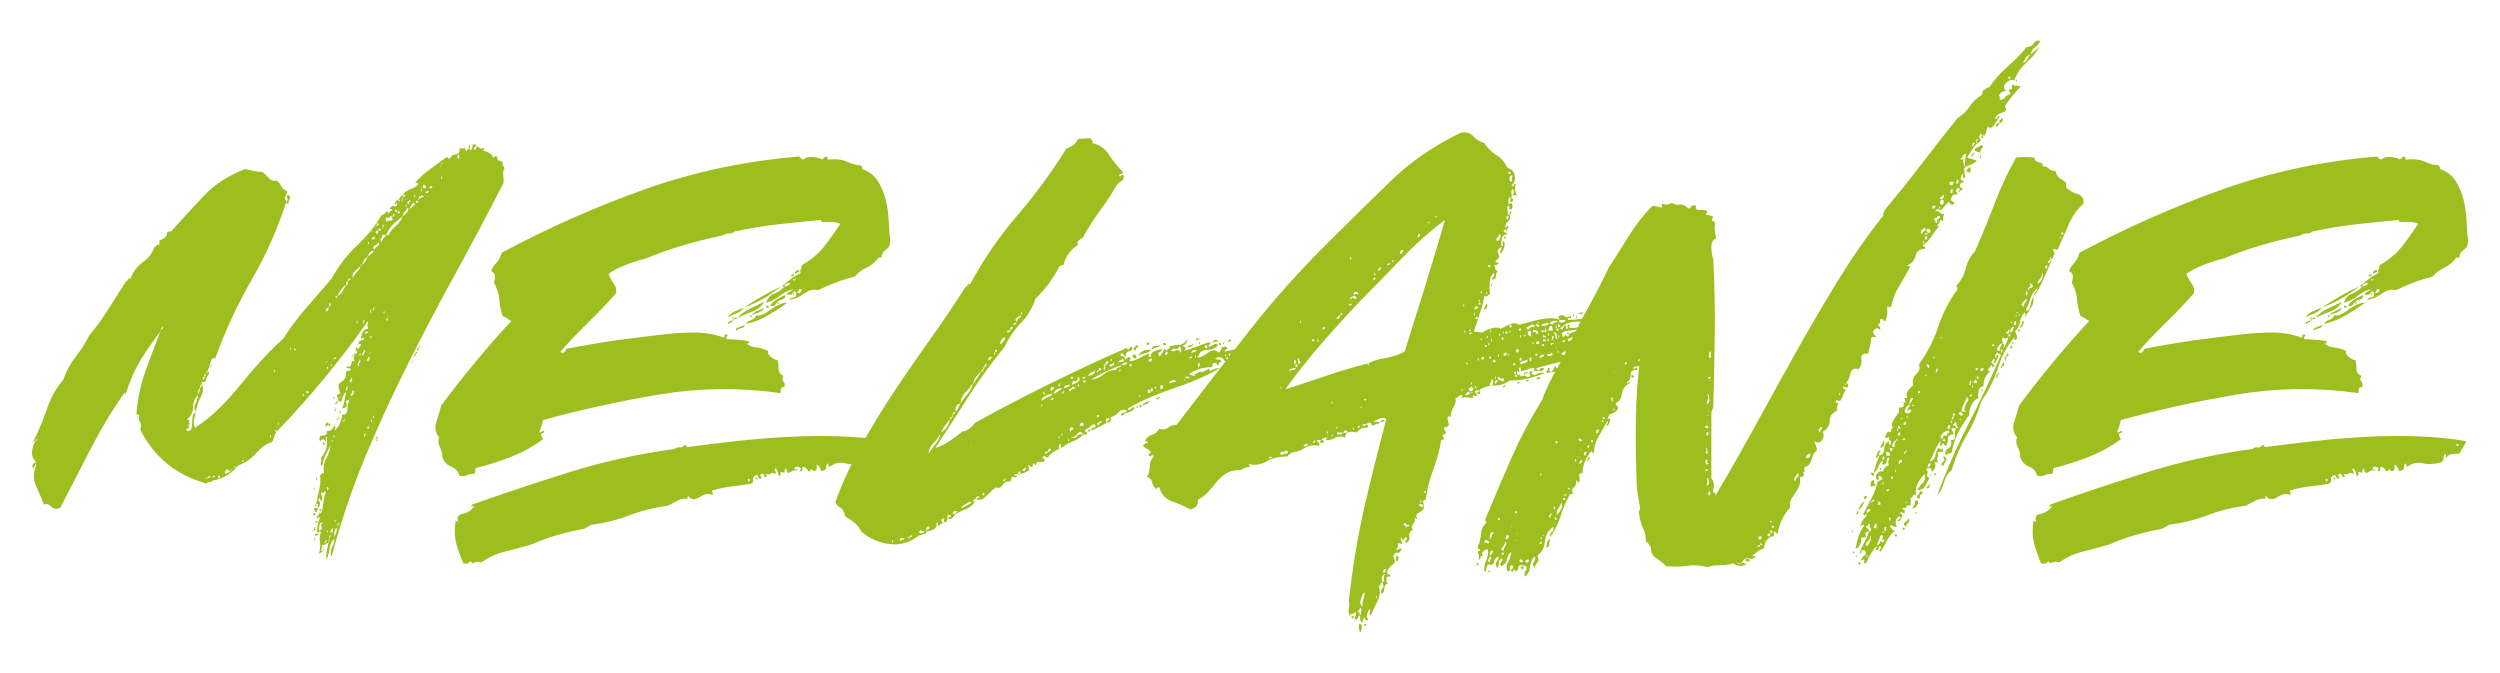
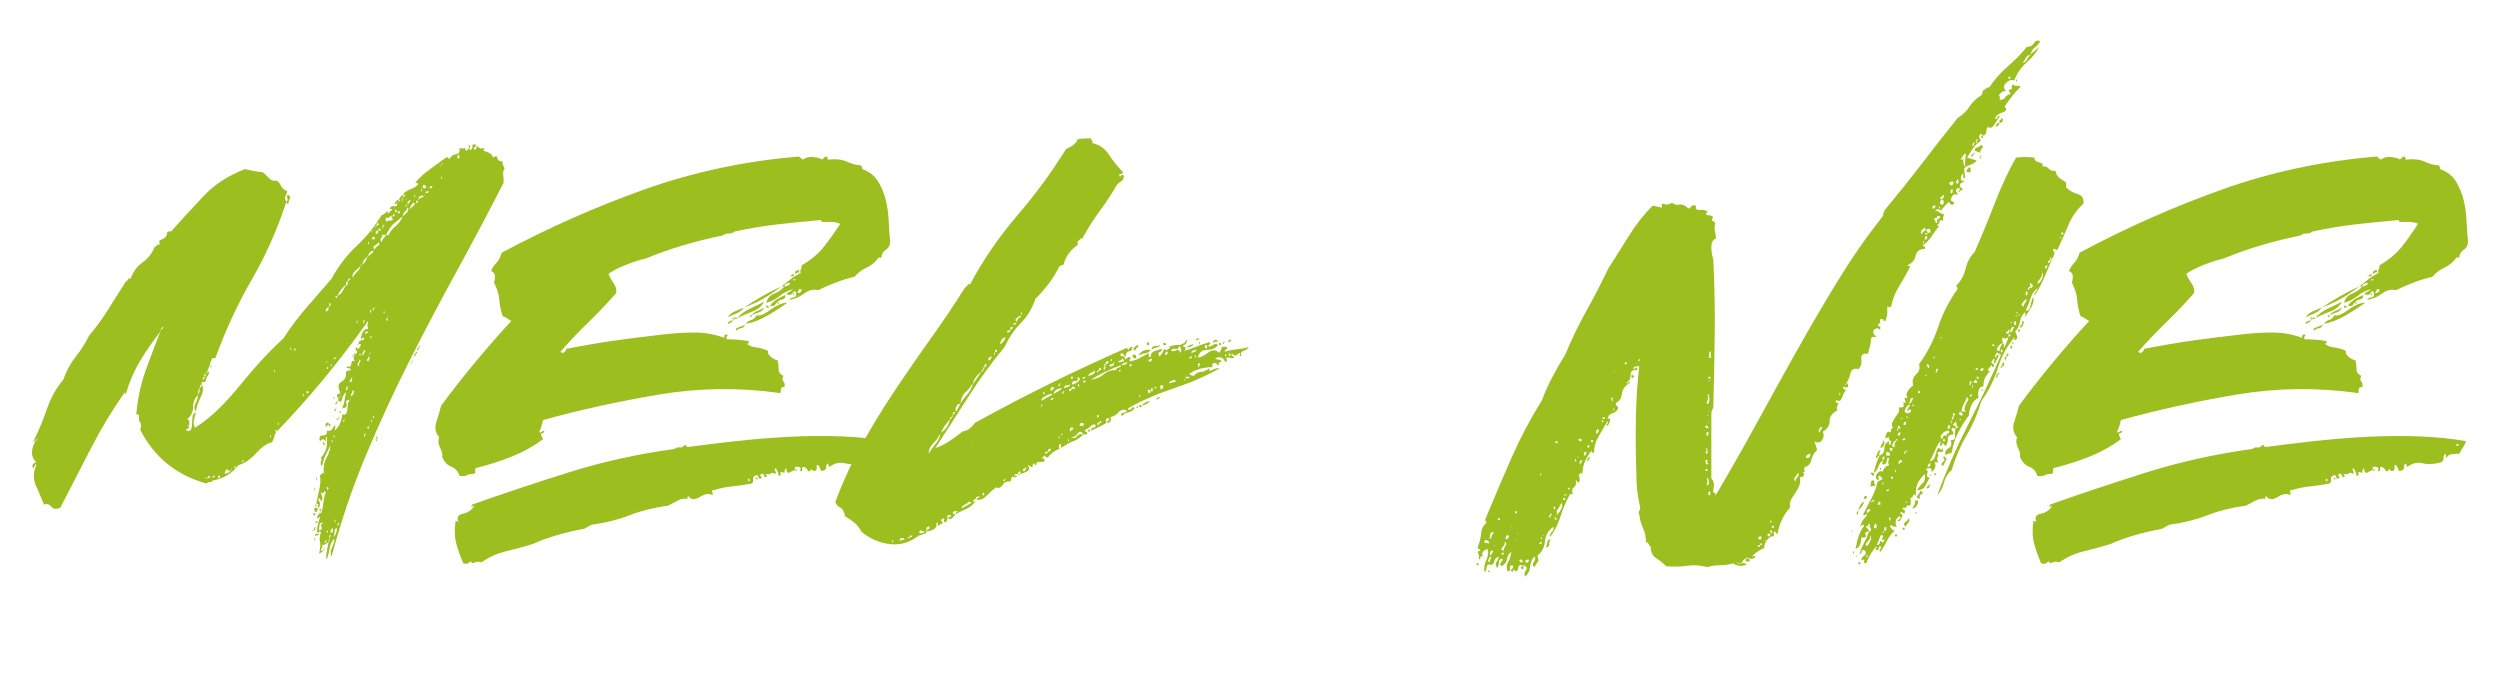
<svg xmlns="http://www.w3.org/2000/svg" id="Ebene_1" version="1.1" viewBox="0 0 260 70">
  <g id="Markus">
    <g>
      <path d="M34.179,56.383c.066-.065.1-.2.1-.399.065-.066.1-.2.1-.4-.134.067-.167.2-.1.4-.067,0-.1.134-.1.399-.134.067-.234.135-.3.2-.067.067-.2.1-.4.1.065.135.065.234,0,.301-.067.066-.1.167-.1.3h.2c0,.067-.134.167-.4.3.133-.533.166-.95.1-1.25-.067-.3-.034-.615.1-.95-.067-.133-.134-.149-.2-.05-.067.1-.134.084-.2-.05,0-.333.033-.601.1-.8.066-.2.133-.434.2-.7-.134,0-.2.067-.2.2-.134-.133-.134-.266,0-.4.133-.133.2-.266.2-.4v.101c0,.067.033.1.1.1.133-.333.215-.683.25-1.05.033-.365.116-.75.25-1.15-.067-.133-.134-.133-.2,0-.067.135-.167.135-.3,0,0,.135.033.268.1.4.065.135.065.3,0,.5-.135,0-.2-.1-.2-.3-.2.134-.234.25-.1.35.133.101.133.317,0,.65-.134,0-.167-.083-.1-.25.066-.166,0-.183-.2-.05.133-.733.25-1.301.35-1.7.1-.4.115-.866.05-1.4.133,0,.2-.05.2-.149,0-.101.065-.083.2.05-.067-.666.016-1.2.25-1.601.233-.399.383-.865.45-1.399-.2.399-.367.734-.5,1-.134.267-.267.667-.4,1.2-.135-.133-.167-.283-.1-.45.065-.166.065-.315,0-.45.533-.533.733-1.266.6-2.2-.067,0-.1.167-.1.5-.134-.133-.234-.2-.3-.2-.067,0-.167.067-.3.2-.134-.399-.034-.6.3-.6s.466-.166.4-.5c.266.067.45.017.55-.15.1-.165.216-.315.35-.45,0,.268-.035.468-.1.601.266-.2.466-.466.6-.8.133-.333.2-.633.2-.9.333.135.516-.05.55-.55.033-.5.116-.815.25-.95.065-.065.083-.115.05-.15-.034-.032-.05.018-.05.15-.334,0-.45.135-.35.4.1.267-.05.434-.45.5.133-.333.216-.601.25-.801.033-.199.083-.5.15-.899-.2.134-.367.467-.5,1-.268-.065-.367-.133-.3-.2.066-.065.033-.166-.1-.3-.067-.2-.034-.3.1-.3.133,0,.2-.066.2-.2-.267-.533-.217-.9.15-1.101.366-.199.516-.532.45-1,.133-.133.215-.183.25-.149.033.034.115.017.25-.05,0-.133-.084-.2-.25-.2-.167,0-.217-.065-.15-.2.266.135.416.05.45-.25.033-.3.15-.383.35-.25-.067-.2-.1-.315-.1-.35,0-.033.033-.15.1-.351.266-.133.333-.266.2-.399-.134-.133-.134-.266,0-.4.066.268.183.268.35,0,.166-.266.116-.365-.15-.3,0-.2.065-.315.2-.351.133-.032.266-.082.4-.149,0-.133-.05-.183-.15-.15-.1.034-.15.117-.15.25-.067-.2-.034-.45.1-.75.133-.3.333-.45.6-.45-.067-.266-.084-.415-.05-.449.033-.033.05-.15.05-.351-1.467,2.067-2.984,4.05-4.55,5.95-1.567,1.9-3.217,3.75-4.95,5.55,0-.133-.034-.2-.1-.2-.134.135-.1.2.1.2-.134.135-.217.3-.25.5-.034.2-.117.4-.25.601-.534.134-1.084.517-1.65,1.149-.567.635-1.185,1.05-1.85,1.25-.667.867-1.567,1.4-2.7,1.601-.067.134-.15.184-.25.149-.1-.032-.217.018-.35.15-3.135-.866-5.435-2.733-6.9-5.601.133-.332.133-.582,0-.75-.134-.165-.167-.383-.1-.649,0-.133-.1-.2-.3-.2.133-1.6.45-3.1.95-4.5s1.016-2.766,1.55-4.1c.066-.066.083-.116.05-.15-.035-.033-.05.018-.05.15-.734.934-1.417,1.917-2.05,2.949-.634,1.035-1.15,2.218-1.55,3.551-.067-.066-.1-.133-.1-.2-1.268,1.8-2.417,3.7-3.45,5.7-1.034,2-2.116,4.1-3.25,6.3-.4.2-.716.167-.95-.101-.232-.266-.482-.332-.75-.199-.266-.666-.55-1.333-.85-2-.3-.666-.283-1.366.05-2.101-.065-.133-.116-.133-.15,0-.033.135-.083.234-.15.3-.133-.133-.15-.266-.05-.399.1-.133.217-.2.35-.2-.333-.333-.483-.7-.45-1.1.035-.4.15-.766.35-1.101l.1-.1h.1c0-.133-.016-.183-.05-.15-.033.034-.05.085-.05.15-.065-.065-.1-.033-.1.1h-.2c.534-1.065,1-2.183,1.4-3.35.4-1.166.967-2.183,1.7-3.05.334-.934.768-1.733,1.3-2.4.533-.666,1-1.4,1.4-2.2.733-.865,1.4-1.782,2-2.75.6-.966,1.2-1.915,1.8-2.85.133-.065.216-.15.25-.25.033-.101.116-.116.25-.05.266-.733.683-1.301,1.25-1.7.566-.4.983-.933,1.25-1.601.133-.065.216-.133.25-.199.033-.066.116-.066.25,0v-.5c.533-.133.8-.4.8-.801.133-.133.266-.165.4-.1,1.133-1.266,2.266-2.5,3.4-3.7,1.133-1.2,2.566-2.133,4.3-2.8.266.067.565.135.9.2.333.067.633.1.9.1.2.135.416.335.65.601.233.267.516.367.85.3.2.134.35.317.45.55.1.234.315.417.65.55-.067.268-.134.45-.2.55-.067.101-.034.285.1.551-.935,2.867-2.134,5.566-3.6,8.1-1.467,2.534-2.734,5.268-3.8,8.2-.2-.133-.35-.033-.45.3-.1.334-.217.667-.35,1-.067,0-.1.067-.1.2-.135,0-.167.017-.1.05.065.034.1.018.1-.05.065,0,.1-.033.1-.101v-.1c.2.067.216.217.05.45-.167.234-.25.45-.25.649-.2.067-.334.067-.4,0v.301c-.135,0-.2.134-.2.399-.134.067-.2.3-.2.7-.334.334-.5.75-.5,1.25s-.2.917-.6,1.25c0,.067.1.1.3.1-.134,0-.167.085-.1.25.066.168.033.285-.1.351-.067-.133-.1-.166-.1-.101,0,.067.033.101.1.101.133.134.133.217,0,.25-.134.034-.2.117-.2.25.266.067.433.017.5-.15.065-.165.1-.365.1-.6s.016-.466.05-.7c.033-.232.15-.383.35-.45-.067.2-.134.45-.2.75-.067.3-.034.585.1.851.933-.601,1.783-1.283,2.55-2.051.766-.766,1.5-1.582,2.2-2.449.7-.866,1.416-1.7,2.15-2.5.733-.801,1.5-1.566,2.3-2.301.732-1.133,1.533-2.199,2.4-3.199.866-1,1.733-2,2.6-3,.732-1.333,1.6-2.466,2.6-3.4,1-.933,1.866-2,2.6-3.2.2-.065.333-.149.4-.25.066-.1.166-.149.3-.149,0,.066-.017.1-.05.1-.034,0-.05.034-.05.1.133,0,.216-.05.25-.149.033-.101.116-.15.25-.15,0-.133-.05-.183-.15-.149-.1.034-.117-.016-.05-.15.133-.133.25-.183.35-.15.1.035.216.018.35-.05.065-.266.033-.333-.1-.2-.134.135-.167.101-.1-.1.2-.2.266-.3.2-.3h.2c-.067.2-.05.25.05.149.1-.1.083-.149-.05-.149.133-.333.3-.5.5-.5v.2c-.067-.066-.1-.033-.1.1-.067,0-.1.135-.1.4.065-.066.1-.2.1-.4l.1-.1c.065,0,.115-.051.15-.15.033-.1-.017-.115-.15-.05v-.2c.266-.2.533-.35.8-.45.266-.1.5-.25.7-.45,0-.133-.1-.199-.3-.199.466-.533.983-1,1.55-1.4.565-.4,1.115-.8,1.65-1.2.133-.065.2-.065.2,0,0,.067.066.101.2.101.133-.266.35-.416.65-.45.3-.033.416-.25.35-.65.2.067.4.067.6,0,0,.135.033.234.1.3.133-.065.183-.133.15-.199-.035-.066.016-.066.15,0,.065.066.133.1.2.1.133-.133.183-.25.15-.35-.035-.101.016-.184.15-.25.266.066.315.149.15.25-.167.1-.184.217-.05.35.133-.065.2-.2.2-.4.133.067.233.135.3.2.065.067.233.067.5,0,0,.067-.017.117-.05.15-.034.034-.05.084-.05.149.6.135.933.367,1,.7.266-.2.416-.183.45.05.033.234.215.351.55.351-.067.134,0,.367.2.7-.135.267-.185.484-.15.649.033.167.05.45.05.851-1.6,3.134-3.234,6.217-4.9,9.25-1.667,3.034-3.3,6.134-4.9,9.3-1.6,3.167-3.1,6.417-4.5,9.75-1.4,3.334-2.6,6.867-3.6,10.6-.135-.333-.117-.649.05-.95.166-.3.25-.615.25-.949-.267.267-.435.617-.5,1.05-.067.435-.167.817-.3,1.149-.067-.133-.067-.399,0-.8.065-.399.133-.732.2-1ZM3.479,45.883c0,.067-.033.085-.1.05-.066-.032-.033-.05.1-.05ZM16.879,34.283c0-.133.033-.216.1-.25.065-.033.033-.05-.1-.05,0,.066-.035.117-.1.149-.067.034-.034.085.1.15ZM20.979,39.983c.2.334.166.767-.1,1.3-.267.534-.435,1.034-.5,1.5-.2-.2-.217-.466-.05-.8.166-.333.25-.633.25-.9.133-.266.2-.5.2-.7.133-.133.2-.266.2-.399ZM21.279,39.182c-.134,0-.2.101-.2.301.133,0,.2-.101.2-.301.133-.065.15-.149.05-.25-.1-.1-.117-.016-.05.25ZM21.329,49.733c.033.034.116.034.25,0,.133-.033.233-.066.3-.101.065-.032,0-.083-.2-.149v.1l-.1.1c-.2,0-.284.018-.25.051ZM21.879,38.083c.065-.2.1-.2.1,0s-.035.2-.1,0ZM22.079,49.682c.2-.065.3-.133.3-.199h-.2c0,.066-.017.1-.05.1-.035,0-.05.034-.05.1ZM22.679,49.682h.2v-.199h-.2v.199ZM24.079,48.883c-.067-.065-.1-.032-.1.101-.135,0-.217-.033-.25-.101-.035-.065-.117-.065-.25,0,0,.067-.018.117-.05.15-.034.034-.05.117-.05.25.266-.065.465-.166.6-.3l.1-.101c.066-.065.083-.115.05-.149-.035-.033-.05.017-.05.149ZM24.379,48.583c.065.2.1.2.1,0s-.035-.2-.1,0ZM25.179,47.983c.066.134.116.117.15-.051.033-.165-.017-.149-.15.051ZM27.679,45.182q-.134.135,0,0t0,0ZM28.079,45.383c.066.2.1.2.1,0s-.034-.2-.1,0ZM28.479,38.583c.065.2.1.2.1,0s-.034-.2-.1,0ZM28.879,44.083c.065.2.1.2.1,0s-.035-.2-.1,0ZM29.779,20.983c.133-.066.166-.2.1-.4-.067-.2-.035-.3.1-.3.2.067.25.2.15.399-.1.2-.15.4-.15.601-.2-.2-.268-.3-.2-.3ZM30.179,36.682q-.134.135,0,0,.133-.133,0,0ZM30.179,36.283c.066.2.1.2.1,0s-.034-.2-.1,0ZM30.579,36.383c.133.135.183.117.15-.05-.035-.166-.084-.15-.15.05ZM31.479,41.083c.065.2.1.2.1,0s-.034-.2-.1,0ZM31.879,40.883h.2v-.2h-.2v.2ZM32.579,55.182c0,.067-.034.085-.1.051-.067-.033-.035-.051.1-.051ZM32.579,53.383h.2v.2h-.2v-.2ZM32.579,55.182c.066-.065.1-.149.1-.25,0-.1.066-.115.2-.05-.067,0-.1.05-.1.15,0,.1-.067.149-.2.149ZM32.679,50.883c.066-.2.1-.2.1,0s-.034.2-.1,0ZM33.029,52.983c-.034.134-.084.234-.15.3-.134-.065-.2-.2-.2-.4l.2-.1c.133,0,.183.067.15.2ZM32.679,56.083c.066-.2.1-.2.1,0s-.034.2-.1,0ZM32.879,55.483c.333.066.366.134.1.199-.268.067-.3,0-.1-.199ZM32.879,52.483c.065.199.05.25-.05.149-.1-.1-.084-.149.05-.149ZM32.879,54.182c.2.135.215.2.05.2-.167,0-.184-.065-.05-.2ZM32.879,49.783c.065-.2.1-.2.1,0s-.035.2-.1,0ZM33.179,55.182c.266-.065.35-.199.25-.399s-.017-.333.25-.4c-.267-.065-.417,0-.45.2-.035.2-.05.4-.05.6ZM33.279,53.182c-.067-.266-.05-.35.05-.25.1.101.083.185-.05.25ZM33.679,32.583q-.134.135,0,0,.133-.133,0,0ZM33.579,45.983c.133,0,.2.1.2.3-.134,0-.2-.101-.2-.3ZM33.579,57.283c0-.133.033-.166.1-.101,0,.067-.034.101-.1.101ZM33.679,57.182c0-.133.016-.183.05-.149.033.034.016.084-.05.149ZM33.879,56.483c0-.133.033-.216.1-.25.065-.033.033-.051-.1-.051,0,.067-.035.117-.1.15-.067.034-.034.084.1.15ZM33.979,37.682c-.135,0-.167.018-.1.051.065.034.1.017.1-.051.065-.065.083-.115.05-.149-.034-.033-.05.017-.05.149ZM34.179,44.182c-.134,0-.2.067-.2.2-.135-.065-.167-.165-.1-.3.065-.133.166-.166.3-.1v.199ZM34.279,31.883c-.067-.065-.1-.032-.1.101-.2,0-.3.134-.3.399.2,0,.3-.133.3-.399l.1-.101c.133-.133.15-.25.05-.35-.1-.101-.117.017-.05.35ZM33.979,38.283c.065.134.115.117.15-.05.033-.166-.017-.15-.15.05ZM34.079,50.983c0-.133.033-.166.1-.101,0-.2-.067-.266-.2-.2,0,.135.033.234.1.301ZM33.979,55.283c.065.2.1.2.1,0s-.034-.2-.1,0ZM34.179,44.182c.133-.133.2-.165.2-.1,0,.067-.035.167-.1.3-.067-.065-.1-.133-.1-.2ZM34.379,37.983c.065.199.1.199.1,0s-.035-.2-.1,0ZM34.379,55.383c.133.067.215,0,.25-.2.033-.199-.017-.266-.15-.199,0,.066-.018.117-.05.149-.034.034-.05.117-.05.25ZM34.479,45.883c.065.2.1.2.1,0s-.034-.2-.1,0ZM34.679,37.383c.2-.065.3-.133.3-.2h-.2c0,.067-.017.101-.05.101-.035,0-.05.034-.05.1ZM34.679,41.383c.066-.2.1-.2.1,0s-.034.2-.1,0ZM34.679,45.383c.066.2.1.2.1,0s-.034-.2-.1,0ZM34.679,55.883c.133-.133.233-.315.3-.55.065-.232.065-.383,0-.45-.135.135-.2.3-.2.5s-.034.367-.1.5ZM34.879,42.483c.133,0,.166.017.1.05-.067.034-.1.117-.1.25-.134-.065-.167-.116-.1-.15.065-.032.1-.083.1-.149ZM34.779,54.182c.065.2.1.2.1,0s-.035-.199-.1,0ZM34.979,41.682c.133,0,.166.051.1.15-.067.1-.1.185-.1.25-.135-.065-.15-.133-.05-.2.1-.065.116-.133.05-.2ZM36.179,29.283h-.1c-.067,0-.1.134-.1.399h-.1c-.134.135-.267.285-.4.45-.135.167-.268.385-.4.65-.2,0-.25.05-.15.149.1.101.15.051.15-.149.266-.133.45-.3.55-.5s.215-.4.35-.601h.1c.066-.065.1-.199.1-.399l.3-.3c-.2-.066-.3.034-.3.3ZM35.179,43.583c0,.135-.05.15-.15.05-.1-.1-.05-.115.15-.05ZM35.179,54.682c0-.133.033-.215.1-.25.065-.032.033-.05-.1-.05,0,.067-.034.117-.1.15-.067.034-.034.084.1.149ZM35.179,43.583c0-.133.033-.166.1-.1,0,.066-.034.1-.1.1ZM35.379,41.283c-.134,0-.167.017-.1.05.065.034.1.018.1-.05.065-.065.083-.116.05-.15-.034-.032-.05.018-.05.15ZM35.279,42.883c.065-.2.116-.216.15-.05.033.167-.017.185-.15.05ZM35.279,43.483c0-.133.016-.184.05-.15.033.034.016.084-.05.15ZM35.679,43.783c.066.134.116.117.15-.05.033-.166-.017-.15-.15.05ZM35.979,50.983c-.135,0-.2.034-.2.1.133-.133.2-.166.2-.1ZM35.979,40.583c.133,0,.183-.065.15-.2-.035-.133.016-.2.15-.2-.2-.065-.3.067-.3.4ZM36.079,35.682c-.067.268-.067.285,0,.051.066-.233.066-.25,0-.051ZM36.379,38.883c-.134,0-.2.034-.2.101.133-.133.2-.166.2-.101ZM36.479,39.783c.065-.065.115-.166.15-.3.033-.133-.017-.2-.15-.2.065.067.05.149-.05.25-.1.1-.084.185.05.25ZM36.479,41.182c.133,0,.232-.1.3-.3.065-.2.033-.3-.1-.3,0,.135-.034.234-.1.3-.067.067-.1.167-.1.3ZM36.679,37.083c0,.067-.034.084-.1.05-.067-.032-.034-.05.1-.05ZM38.279,26.682c-.067-.065-.1-.032-.1.101h-.1c-.2.2-.334.435-.4.7-.067-.066-.1-.033-.1.1-.067-.065-.1-.033-.1.1-.135.135-.317.301-.55.5-.234.2-.317.435-.25.7.133-.266.283-.466.45-.6.166-.133.283-.333.35-.601l.1-.1.1-.1c.2-.066.366-.301.5-.7l.1-.101c.133-.133.25-.232.35-.3.1-.065.183-.165.25-.3-.334,0-.535.2-.6.6ZM36.779,36.883v.101l-.1.1c0-.133.033-.2.1-.2ZM36.779,36.883c0-.065.016-.115.05-.149.033-.033.05.017.05.149h-.1ZM37.079,33.483c.066.199.1.199.1,0s-.034-.2-.1,0ZM37.279,35.783c0,.067-.034.084-.1.05-.067-.033-.034-.05.1-.05ZM37.379,38.083c-.067-.133-.05-.266.05-.4.1-.133.083-.232-.05-.3,0,.135-.05.268-.15.4-.1.134-.05.234.15.3ZM37.379,36.883c.065.2.1.2.1,0s-.035-.2-.1,0ZM37.779,36.983c0-.133.05-.25.15-.351.1-.1.083-.183-.05-.25,0,.067-.05.167-.15.3-.1.135-.084.234.05.301ZM37.779,33.383c0,.335.033.367.1.101.065-.266.033-.301-.1-.101ZM37.879,45.182c0,.335.033.367.1.101.065-.266.033-.3-.1-.101ZM37.979,34.682c.2,0,.3-.065.3-.199-.267,0-.367.066-.3.199ZM38.179,32.783q-.134.134,0,0,.133-.133,0,0ZM38.279,37.583c.065-.065.116-.166.15-.3.033-.133-.017-.2-.15-.2.065.067.05.15-.05.25-.1.1-.084.185.05.25ZM38.379,44.383c-.2,0-.25.05-.15.15.1.1.15.05.15-.15.065-.065.083-.115.05-.149-.034-.033-.05.017-.05.149ZM38.279,25.283c.065.2.1.2.1,0s-.035-.2-.1,0ZM38.479,36.783c-.135,0-.167.017-.1.05.065.034.1.018.1-.05.065-.065.083-.116.05-.15-.034-.032-.05.018-.05.15ZM38.579,32.583c.066-.2.033-.333-.1-.4,0,.2.033.335.1.4ZM38.479,35.083c.065.135.115.117.15-.05.033-.166-.017-.15-.15.05ZM38.679,24.083c-.134,0-.167.018-.1.05.066.034.1.018.1-.05.066-.065.083-.115.05-.15-.035-.032-.05.018-.05.15ZM38.579,43.783c.066.2.1.2.1,0s-.034-.2-.1,0ZM38.679,24.883h.3c0-.2-.035-.3-.1-.3,0,.067-.035.1-.1.1-.067,0-.1.067-.1.2ZM38.879,32.283c0-.133.033-.216.1-.25.065-.033.033-.05-.1-.05,0,.066-.035.117-.1.149-.067.034-.034.085.1.15ZM38.779,43.383c.065.2.1.2.1,0s-.035-.2-.1,0ZM38.979,25.983c0-.133.1-.266.3-.4.2-.133.233-.266.1-.4-.067.135-.2.25-.4.351-.2.1-.2.25,0,.45ZM39.179,23.483c-.067-.066-.1-.033-.1.1-.134,0-.167.018-.1.05.065.034.1.018.1-.05l.1-.1c.2-.066.25-.15.15-.25-.1-.101-.15-.016-.15.25ZM39.179,45.682c.066.2.05.25-.05.15s-.084-.15.05-.15ZM39.079,24.083v.2c.133.067.216.017.25-.15.033-.165-.017-.216-.15-.149,0,.066-.034.1-.1.1ZM39.179,45.682c-.067-.266-.05-.35.05-.25.1.101.083.185-.05.25ZM39.379,33.383q-.134.135,0,0,.133-.133,0,0ZM39.379,23.983h.2v-.2h-.2v.2ZM41.879,22.483c-.4.334-.717.6-.95.8-.234.2-.484.567-.75,1.1-.2.067-.334.067-.4,0,0,.135-.05.268-.15.4-.1.134-.084.267.05.399.066-.199.15-.35.25-.449.1-.101.183-.216.25-.351.066,0,.1.018.1.05,0,.035.033.051.1.051.2-.4.465-.733.8-1,.333-.266.566-.601.7-1,.133-.066.283-.2.45-.4.166-.2.183-.365.05-.5-.067.2-.15.334-.25.4s-.185.234-.25.5ZM39.879,23.783c-.067-.133-.05-.233.05-.3s.083-.101-.05-.101c-.067.067-.1.135-.1.2,0,.135.033.2.1.2ZM39.879,32.483c.065.199.1.199.1,0s-.035-.2-.1,0ZM40.179,23.083c.133-.133.266-.183.4-.15.133.035.233-.016.3-.149-.134-.065-.185-.15-.15-.25.033-.101-.018-.116-.15-.05,0,.134-.1.184-.3.149-.2-.032-.234.117-.1.45ZM40.279,33.083c-.134.067-.15.15-.05.25.1.1.115.018.05-.25.065-.065.083-.115.05-.15-.034-.032-.05.018-.05.15ZM40.579,31.283c-.134,0-.2.034-.2.1.133-.133.2-.165.2-.1ZM40.879,22.283c-.067.267-.035.334.1.2.133-.133.1-.2-.1-.2ZM41.279,22.083c0-.2-.067-.3-.2-.3,0,.2.066.3.2.3ZM41.379,22.182h.2v-.199h-.2v.199ZM42.279,20.783c-.067-.133-.1-.166-.1-.101,0,.067.033.101.1.101ZM42.179,21.383c.066.2.1.2.1,0s-.034-.2-.1,0ZM42.479,21.283c0-.133.05-.233.15-.3s.083-.133-.05-.2c0,.067-.05.134-.15.2s-.084.167.05.3ZM42.579,21.783c.133-.133.283-.266.45-.4.166-.133.15-.232-.05-.3-.2.2-.334.435-.4.7ZM42.779,37.783c0,.067-.034.084-.1.05-.067-.033-.034-.05.1-.05ZM42.879,37.583v.1l-.1.101c0-.133.033-.2.1-.2ZM42.879,37.583c0-.133.016-.183.05-.15.033.035.016.085-.05.15ZM43.279,36.583c.133,0,.15.05.05.15-.1.1-.15.217-.15.35-.134-.065-.15-.15-.05-.25s.15-.183.15-.25ZM43.179,19.983q-.134.134,0,0,.133-.133,0,0ZM43.079,20.383c.066.2.1.2.1,0s-.034-.2-.1,0ZM43.379,21.182c0-.133.033-.165.1-.1,0-.2-.067-.266-.2-.2,0,.135.033.234.1.3ZM43.579,35.883c.133.067.15.15.05.25-.1.101-.15.218-.15.351-.135-.133-.135-.233,0-.301.133-.065.166-.165.1-.3ZM43.579,20.682c-.134,0-.167.018-.1.051.065.034.1.017.1-.051.333-.133.5-.232.5-.3.066-.065.083-.115.05-.149-.035-.033-.05.017-.05.149-.134,0-.2-.016-.2-.05,0-.033-.035-.05-.1-.05.065.134.033.185-.1.149-.134-.032-.167.051-.1.25ZM43.779,19.783c.065.2.1.2.1,0s-.035-.2-.1,0ZM44.279,19.383c0-.065-.05-.115-.15-.149-.1-.033-.15.017-.15.149-.067.135-.018.2.15.2.166,0,.215-.065.15-.2ZM44.279,20.083c.2,0,.3-.065.3-.2-.267,0-.367.067-.3.2ZM44.679,19.583c.2,0,.3-.065.3-.2-.2-.065-.3,0-.3.2ZM45.879,17.383c-.067-.133-.1-.165-.1-.1,0,.067.033.1.1.1ZM45.979,17.083c-.135,0-.167.018-.1.05.065.034.1.018.1-.05.065-.065.083-.115.05-.15-.034-.032-.05.018-.05.15ZM45.879,18.483c.065.199.1.199.1,0s-.035-.2-.1,0ZM47.579,16.483c.133.066.2,0,.2-.2s-.067-.233-.2-.101v.301ZM48.779,15.483c-.067-.333-.05-.45.05-.351.1.101.083.218-.05.351Z" fill="#9cbe1f" />
      <path d="M81.579,29.783c.266,0,.465-.101.6-.3-.067-.066-.185-.066-.35,0-.167.066-.25.167-.25.3h-.3c.333-.266.65-.516.95-.75.3-.233.65-.45,1.05-.65-.067-.133-.067-.25,0-.35.066-.101.1-.25.1-.45.933-.533,1.683-1.15,2.25-1.85.566-.7,1.15-1.516,1.75-2.45-.267-.133-.55-.2-.85-.2h-.95c-.134,0-.2-.065-.2-.2-1.534.135-3.034.284-4.5.45-1.467.167-2.967.417-4.5.75-.134.135-.334.2-.6.2-.267,0-.467.067-.6.2-2.935.6-5.6,1.399-8,2.399-.6.135-1.285.351-2.05.65-.767.3-1.384.617-1.85.95.133.334.316.667.55,1,.233.334.315.667.25,1-.935,1.066-1.9,2.084-2.9,3.05-1,.967-1.967,1.984-2.9,3.05.133.135.266.15.4.05.133-.1.2-.216.2-.35,2.066-.4,3.833-.7,5.3-.9,1.465-.2,3.065-.399,4.8-.6,1.133-.133,2.216-.2,3.25-.2s2.016.167,2.95.5c.133.067.183.05.15-.05-.035-.101.016-.183.15-.25.2,0,.25.05.15.149-.1.101-.117.218-.05.351.333,0,.715.017,1.15.05.433.034.815.084,1.15.15,0,.267-.1.334-.3.199.333.268.683.418,1.05.45.366.034.783.15,1.25.351-.067.199.016.399.25.6.233.2.483.334.75.4.066.267.1.566.1.899,0,.335.166.567.5.7-.134.268-.134.467,0,.6.133.135.166.335.1.601-.267-.133-.4.067-.4.6-4.268-.6-8.484-.55-12.65.15-4.167.7-8.184,1.584-12.05,2.649-.134.601-.267,1-.4,1.2,0,.135.1.135.3,0,.2-.133.266-.1.2.101-.267.066-.367.167-.3.3.066.134.133.267.2.399-1,.734-2.084,1.335-3.25,1.801-1.167.467-2.417.867-3.75,1.199-.065.135-.083.25-.05.351.034.1-.016.185-.15.25-.333,0-.583.05-.75.149-.166.101-.416.117-.75.051-.133-.466-.416-.783-.85-.95-.433-.166-.75-.516-.95-1.05.067-.2,0-.5-.2-.9-.2-.4-.232-.766-.1-1.1-.4-.466-.5-1-.3-1.601.2-.6.367-1.165.5-1.7,2.334-3.133,4.766-6.065,7.3-8.8-.135-.065-.268-.149-.4-.25-.134-.1-.3-.183-.5-.25-.2-.6-.317-1.165-.35-1.7-.035-.532-.217-1.133-.55-1.8.066-.2.1-.415.1-.649s-.134-.416-.4-.551c.133-.332.315-.615.55-.85.233-.232.416-.583.55-1.05,4.865-2.601,9.833-4.8,14.9-6.601,5.065-1.8,10.4-2.933,16-3.399.133.067.215.134.25.2.033.066.116.1.25.1.2-.2.516-.283.95-.25.433.034.75.117.95.25.133-.065.2-.115.2-.15,0-.032.065-.082.2-.149.133,0,.2.067.2.2,0,.134.065.167.2.1.733-.065,1.35.018,1.85.25.5.234.95.35,1.35.35.133.067.2.2.2.4.732.268,1.283.7,1.65,1.3.366.601.633,1.25.8,1.95.166.7.266,1.435.3,2.2.033.767.083,1.45.15,2.05,0,.4-.15.7-.45.9-.3.199-.45.467-.45.8h-.3c-.334.467-.75.817-1.25,1.05-.5.234-.917.55-1.25.95-.6.134-1.25.334-1.95.6-.7.268-1.317.534-1.85.8-.467-.133-.95-.016-1.45.351-.5.367-1.017.584-1.55.649.065-.133.215-.215.45-.25.233-.032.316-.215.25-.55-.134-.133-.25-.1-.35.101-.1.199-.317.234-.65.1.133-.133.25-.216.35-.25.1-.033.216-.115.35-.25-.534.135-1,.367-1.4.7-.4.334-.867.567-1.4.7.133-.466.416-.783.85-.95.433-.166.783-.416,1.05-.75ZM92.029,46.583c-.1.135-.217.334-.35.6-.268,0-.535.018-.8.051-.267.034-.467.184-.6.449v-.5c-.2.135-.284.285-.25.45.033.167-.05.317-.25.45-.734.2-1.367.234-1.9.1-.534-.133-1.034-.032-1.5.301-.134.066-.2.05-.2-.051,0-.1-.035-.183-.1-.25-.134.135-.185.25-.15.351.033.1-.018.217-.15.35-.267.135-.417.117-.45-.05-.035-.166-.117-.315-.25-.45-.134-.065-.185-.016-.15.15.033.167.016.284-.05.35-.134.135-.267.135-.4,0-.134-.133-.2-.1-.2.101-.134.066-.234.034-.3-.101-.067-.133-.167-.232-.3-.3-.2-.065-.285,0-.25.2.033.2-.05.267-.25.2.133-.2.115-.333-.05-.4-.167-.065-.317-.065-.45,0-.067.2-.035.284.1.25.133-.033.166.018.1.15-.134-.133-.35-.101-.65.1s-.45.067-.45-.4c-.134.067-.2.234-.2.5-.334-.133-.467-.115-.4.051.065.167,0,.25-.2.25,0-.2-.1-.466-.3-.801-.135.067-.15.168-.05.301.1.134.083.234-.05.3-.134-.133-.267-.15-.4-.05-.135.1-.334.117-.6.05l.2.2c-.134.199-.234.199-.3,0-.067-.2-.167-.266-.3-.2-.135.067-.15.149-.05.25.1.1.083.185-.05.25-.134,0-.2-.05-.2-.15,0-.1-.067-.183-.2-.25-.067.067-.135.101-.2.101-.134.134-.185.267-.15.399.033.135-.017.268-.15.4-.734.134-1.417.234-2.05.3-.634.067-1.284.2-1.95.4-.135,0-.167.066-.1.199.065.135.065.234,0,.301-.334-.2-.767-.133-1.3.199-.534.335-.934.301-1.2-.1-.067.067-.1.167-.1.3-.334-.065-.685,0-1.05.2-.367.2-.685.367-.95.5-1.467.2-2.8.534-4,1-1.2.467-2.534.8-4,1-.134.067-.25.135-.35.2-.1.067-.217.134-.35.2-2.134.399-3.934.934-5.4,1.6-.867.268-1.784.518-2.75.75-.967.234-1.817.617-2.55,1.15-.2-.066-.366-.083-.5-.051-.133.035-.3.085-.5.15,0-.065-.033-.133-.1-.2-.133.067-.233.135-.3.2-.066.067-.233.067-.5,0-.266-.6-.5-1.25-.7-1.95s-.233-1.516-.1-2.45c.134,0,.2.018.2.051,0,.034.034.05.1.05-.2-.466-.05-.75.45-.851.5-.1.884-.35,1.15-.75,0-.133-.05-.133-.15,0-.1.135-.116.067-.05-.199,3.2-1.133,6.55-2.25,10.05-3.351,3.5-1.1,7.183-1.915,11.05-2.45.133-.133.3-.183.5-.149.2.034.365-.05.5-.25.133,0,.2.034.2.1,0,.067.066.101.2.101,1.465-.2,3.1-.4,4.9-.601s3.633-.35,5.5-.45c1.866-.1,3.7-.115,5.5-.05,1.8.067,3.433.234,4.9.5-.134.335-.25.567-.35.7ZM76.179,33.283c0,.134-.05.217-.15.25-.1.034-.184.084-.25.149-.134-.065-.134-.133,0-.199l.4-.2ZM77.379,31.983c-.2.267-.45.467-.75.6-.3.135-.617.268-.95.4.2-.266.45-.466.75-.601.3-.133.615-.266.95-.399ZM76.279,33.182c-.134,0-.15-.05-.05-.149.1-.101.116-.05.05.149ZM76.279,33.182h.1c0,.067-.017.117-.05.15-.035.034-.05-.016-.05-.15ZM76.679,33.083c0,.067-.1.1-.3.1,0-.065.016-.1.05-.1.033,0,.05-.033.05-.1.065,0,.1.017.1.05,0,.034.033.05.1.05ZM77.479,33.783c-.067.2-.2.317-.4.35-.2.034-.367.117-.5.25-.134-.133-.05-.25.25-.35.3-.101.516-.183.65-.25ZM76.679,33.083c.333-.4.75-.716,1.25-.95.5-.232,1.016-.482,1.55-.75-.267.468-.667.8-1.2,1-.534.2-1.067.435-1.6.7ZM81.279,29.783c-.6.467-1.217.884-1.85,1.25-.635.367-1.317.685-2.05.95.6-.4,1.216-.783,1.85-1.15.633-.365,1.315-.716,2.05-1.05ZM81.879,31.483c-.534.399-1.2.834-2,1.3-.8.467-1.567.767-2.3.899.133-.199.315-.332.55-.399.233-.065.416-.233.55-.5.2.067.433.034.7-.101.266-.133.533-.3.8-.5.266-.199.55-.365.85-.5.3-.133.583-.199.85-.199ZM77.979,49.983c0-.133-.067-.2-.2-.2,0,.2.033.3.1.3,0-.065.033-.1.1-.1ZM78.179,32.783c0,.2-.05.25-.15.149-.1-.1-.05-.149.15-.149ZM78.179,32.783c.133-.2.333-.351.6-.45.266-.1.5-.216.7-.35-.134.267-.317.434-.55.5-.234.066-.484.167-.75.3ZM78.579,49.783c0-.065.033-.101.1-.101.065,0,.1.035.1.101,0,.134-.017.167-.05.1-.034-.065-.084-.1-.15-.1ZM79.679,31.783c.2,0,.3.067.3.2h-.3v-.2ZM80.879,31.383c-.134.135-.234.25-.3.351-.067.1-.234.117-.5.05.2-.266.433-.483.7-.65.266-.165.566-.315.9-.45,0,.268-.1.418-.3.45-.2.034-.367.117-.5.25ZM80.879,31.383l.2.2h-.2v-.2ZM82.579,28.483c0,.267-.134.334-.4.199l.4-.199ZM82.479,30.583c.065-.2.1-.2.1,0s-.035.2-.1,0ZM82.679,29.083c-.2-.065-.25-.05-.15.05.1.101.15.085.15-.05.133,0,.166-.016.1-.05-.067-.033-.1-.016-.1.05ZM83.029,28.333c-.1-.033-.184.018-.25.15-.134-.066-.15-.15-.05-.25.1-.101.216-.15.35-.15.065.2.05.284-.05.25ZM82.879,30.483c.333,0,.5-.133.5-.4h-.3c0,.135-.067.268-.2.4ZM83.179,16.483c-.135.134-.2.167-.2.1.133,0,.2-.033.2-.1ZM91.379,46.383h.2v-.2h-.2v.2Z" fill="#9cbe1f" />
      <path d="M127.378,37.583c-.067-.2-.2-.333-.4-.4-.2-.065-.4-.032-.6.101.065.067.15.1.25.1s.215.034.35.101c.065.134.033.199-.1.199-.134,0-.167.101-.1.301-.134,0-.217-.051-.25-.15-.034-.1-.15-.115-.35-.05-.067,0-.1.134-.1.399-.934,0-1.734.234-2.4.7.133.135.3.2.5.2.2-.266.433-.4.7-.4.266,0,.565-.133.9-.399v.3c.2-.065.366-.133.5-.2.133-.065.333-.1.6-.1-1.4.8-3,1.5-4.8,2.1-1.8.601-3.4,1.3-4.8,2.101.133.199.266.199.4,0,.133-.2.233-.2.3,0-.135.199-.35.334-.65.399-.3.067-.517.2-.65.4-.134-.2-.084-.315.15-.351.233-.032.35-.115.35-.25-.334-.133-.617-.065-.85.2-.234.268-.517.435-.85.5.133.335.033.534-.3.601-.067-.133-.034-.216.1-.25.133-.033.133-.116,0-.25-.267,0-.334.167-.2.5-.267.134-.517.267-.75.399-.234.135-.517.268-.85.4,0-.2.065-.3.2-.3.133,0,.233-.066.3-.2-.135-.2-.3-.2-.5,0-.2.2-.4.334-.6.399-.067.135-.035.218.1.25.133.035.133.117,0,.25h-.3c-.2-.332-.4-.365-.6-.1-.2.268-.434.4-.7.4.266.134.465.1.6-.101.133-.2.365-.266.7-.2-.334.335-.684.567-1.05.7-.367.135-.785.367-1.25.7-.067-.2-.067-.333,0-.4-.267,0-.334.168-.2.5-.534.2-.934.5-1.2.9-.135,0-.234-.05-.3-.15-.067-.1-.134-.05-.2.15-.067-.065-.1-.033-.1.1.065.067.1.035.1-.1.266.334.2.484-.2.45-.4-.033-.567.084-.5.35-.134,0-.2-.065-.2-.2-.134,0-.2.135-.2.4-.134,0-.217-.033-.25-.1-.035-.066-.117-.101-.25-.101.2.268.2.468,0,.601-.2.134-.467.234-.8.3.066-.2.05-.283-.05-.25-.1.034-.15.117-.15.25-.2,0-.334.034-.4.1,0,.067.1.101.3.101-.067.134-.15.184-.25.149-.1-.032-.217-.05-.35-.05.066,0,.033.167-.1.5-.334-.065-.6.05-.8.35-.2.301-.435.385-.7.25-.267.2-.6.5-1,.9-.4.4-.767.5-1.1.3.133,0,.2-.032.2-.1,0-.065.066-.065.2,0,0-.133-.067-.183-.2-.15-.134.034-.2.117-.2.25-.067,0-.167.067-.3.2,0,.135.033.15.1.05.065-.1.1-.083.1.05-.2.335-.5.585-.9.75-.4.168-.768.351-1.1.551,0-.133.033-.2.1-.2.065,0,.1-.033.1-.101-.2-.065-.367-.032-.5.101,0,.134.1.2.3.2-.134.134-.234.25-.3.35-.067.1-.2.15-.4.15-.067-.2-.034-.283.1-.25.133.034.166-.016.1-.15-.267-.065-.384,0-.35.2.033.2-.017.367-.15.5-.2.067-.267,0-.2-.2.066-.2,0-.232-.2-.1-.135.066-.15.134-.05.199.1.067.116.168.05.301-.2,0-.3.066-.3.199-.134,0-.184-.065-.15-.199.033-.133-.017-.166-.15-.101.133.468-.2.768-1,.9v-.2c.2,0,.3-.065.3-.2,0-.133-.067-.165-.2-.1-.135.067-.167.167-.1.3-.067,0-.1.034-.1.1,0,.067.033.101.1.101,0,.067-.017.1-.05.1-.034,0-.05.034-.05.101-.134,0-.25.034-.35.1-.1.067-.217.1-.35.1-.934.734-1.95,1.035-3.05.9-1.1-.133-2.083-.565-2.95-1.3-.2-.4-.45-.716-.75-.95-.3-.232-.615-.45-.95-.65-.066-.465-.233-.766-.5-.899-.266-.133-.433-.333-.5-.601.8-2.133,1.734-4.149,2.8-6.05,1.067-1.899,2.2-3.75,3.4-5.55,1.2-1.8,2.433-3.583,3.7-5.35,1.266-1.766,2.466-3.551,3.6-5.351.133-.065.215-.149.25-.25.033-.1.116-.115.25-.05,1.4-2.6,3.033-4.982,4.9-7.15,1.866-2.165,3.565-4.482,5.1-6.949.666-.266,1.065-.601,1.2-1,.266-.066.733-.101,1.4-.101,0,.135.033.218.1.25.066.034.066.117,0,.25.733.135,1.316.534,1.75,1.2.433.667.916,1.268,1.45,1.8,0,.135-.05.2-.15.2s-.185.034-.25.1c.065.2.133.234.2.101.066-.133.166-.133.3,0,0,.267-.084.45-.25.55-.167.1-.317.217-.45.35-.534.935-1.134,1.851-1.8,2.75-.667.9-1.267,1.851-1.8,2.851-.134,0-.217.034-.25.1-.034.067-.117.135-.25.2v.4c-.734.467-1.234,1.167-1.5,2.1-.134-.065-.2-.065-.2,0,0,.067-.067.1-.2.1-.534,1.135-1.367,2.268-2.5,3.4-.334,1-.834,1.834-1.5,2.5-.667.667-1.234,1.5-1.7,2.5-1.334,1.6-2.584,3.317-3.75,5.15-1.167,1.834-2.317,3.617-3.45,5.35.466-.133.95-.365,1.45-.7.5-.333.95-.665,1.35-1,.333-.065.6-.183.8-.35.2-.166.366-.351.5-.55,2.533-1.4,5.116-2.75,7.75-4.051,2.633-1.3,5.315-2.55,8.05-3.75.133.2.216.234.25.101.033-.133.15-.2.35-.2,0,.268-.117.417-.35.45-.234.034-.35.217-.35.55-.134-.065-.217-.15-.25-.25-.034-.1-.117-.115-.25-.05-.134.134-.084.217.15.25.232.034.315.149.25.35.133-.065.232-.133.3-.2.065-.065.166-.065.3,0,0,.135-.017.2-.05.2-.034,0-.05.067-.05.2.4-.065.75-.183,1.05-.35.3-.166.583-.316.85-.45.133-.065.166-.016.1.149-.067.168,0,.218.2.15,0-.266.116-.45.35-.55.233-.101.516-.183.85-.25-.067.2-.167.317-.3.35-.134.034-.134.185,0,.45.2-.2.366-.466.5-.8.133.134.233.167.3.1.065-.065.166-.133.3-.2,0-.199-.067-.232-.2-.1.333-.133.683-.2,1.05-.2s.683-.2.95-.6c0,.334-.167.567-.5.7.133.066.232.117.3.149.065.034.033.15-.1.351.466-.133.9-.283,1.3-.45.4-.166.833-.315,1.3-.45.133.135.133.217,0,.25-.134.034-.134.117,0,.25.133-.065.283-.15.45-.25.166-.1.315-.083.45.05-.267.335-.65.5-1.15.5s-.817.268-.95.8c.266,0,.616-.165,1.05-.5.433-.332.815-.332,1.15,0,.133-.133.216-.282.25-.449.033-.166.216-.216.55-.15.066.135.05.217-.05.25-.1.034-.15.117-.15.25.4-.133.8-.216,1.2-.25.4-.033.833-.115,1.3-.25-.134.2-.317.334-.55.4-.234.066-.317.267-.25.6-.134-.065-.184-.115-.15-.15.033-.032.05-.115.05-.25-.135.067-.268.15-.4.25-.134.101-.267.051-.4-.149-.134.067-.15.134-.05.2s.183.134.25.199c-.134.067-.25.085-.35.051-.1-.033-.217-.051-.35-.051-.134-.065-.167,0-.1.2.066.2,0,.268-.2.2ZM92.778,56.283c.067.2.1.2.1,0s-.033-.2-.1,0ZM93.678,56.283c0-.133.084-.183.25-.15.166.034.183-.016.05-.149-.135-.066-.25-.051-.35.05-.1.1-.083.185.05.25ZM94.578,55.883c-.2-.065-.25-.05-.15.05.1.101.15.085.15-.05.2,0,.3-.065.3-.2-.2,0-.3.067-.3.2ZM95.278,55.583q-.134.135,0,0t0,0ZM95.578,55.383c.2.135.4.101.6-.1-.134,0-.25-.033-.35-.101-.1-.065-.184,0-.25.2ZM96.578,47.182c.2-.332.45-.683.75-1.05.3-.365.45-.716.45-1.05-.134.334-.367.667-.7,1s-.5.7-.5,1.1ZM99.078,43.182c-.067,0-.1.067-.1.2-.135,0-.2.067-.2.2-.134.2-.284.4-.45.6-.167.2-.317.468-.45.801.533-.333.833-.801.9-1.4.133,0,.2-.065.2-.2.065,0,.1-.032.1-.1v-.101l.3-.3c-.2-.065-.3.034-.3.3ZM102.378,38.182h-.1c0,.135-.034.218-.1.25-.067.035-.1.117-.1.25-.067-.065-.1-.032-.1.101h-.1c-.134.134-.267.284-.4.45-.135.167-.234.417-.3.75h-.1c-.2.334-.434.617-.7.85-.267.234-.435.617-.5,1.15-.2,0-.35.117-.45.35-.1.234-.084.385.05.45.065-.133.133-.266.2-.4.066-.133.133-.266.2-.399.2-.333.433-.65.7-.95.266-.3.466-.65.6-1.05.133-.2.266-.4.4-.601.133-.2.266-.399.4-.6l.1-.101h.1c0-.133.033-.215.1-.25.065-.032.1-.115.1-.25h.1c0-.065.033-.1.1-.1v-.2c-.134-.065-.2.034-.2.3ZM99.978,52.883c.6-.333.965-.532,1.1-.6-.067,0-.117-.016-.15-.05-.034-.033-.084-.051-.15-.051-.134.135-.284.234-.45.301-.167.066-.284.199-.35.399ZM100.978,46.383c-.067.335-.067.367,0,.101.065-.266.065-.301,0-.101ZM102.278,51.583c0-.133.033-.166.1-.1,0-.2-.067-.266-.2-.2,0,.134.033.234.1.3ZM102.778,37.483c.133,0,.216-.051.25-.15.033-.1.083-.183.15-.25-.267,0-.4.135-.4.4ZM103.378,36.783c.065.2.1.2.1,0s-.035-.2-.1,0ZM103.478,36.583h.2v-.2h-.2v.2ZM103.778,36.083q-.134.135,0,0,.133-.133,0,0ZM103.978,35.783c.266-.065.465-.3.6-.7-.267,0-.467.234-.6.7ZM104.478,50.083c0-.133.033-.216.1-.25.066-.033.033-.05-.1-.05,0,.067-.035.117-.1.149-.067.035-.035.085.1.15ZM104.678,34.783q-.134.134,0,0,.133-.133,0,0ZM105.078,34.283c-.067.067-.15.1-.25.1s-.117.067-.05.2c.2,0,.3-.1.3-.3h.1c.2-.2.2-.3,0-.3-.067,0-.1.1-.1.3ZM105.378,33.783c.2,0,.3-.065.3-.2-.2,0-.3.067-.3.2ZM105.778,33.483c0-.2.065-.333.2-.4.133-.065.2-.166.2-.3-.134.067-.284.167-.45.3-.167.135-.15.268.05.4ZM105.878,49.283h.2c0,.067-.034.1-.1.1-.067,0-.1-.032-.1-.1ZM106.178,32.583c.066.2.1.2.1,0s-.034-.2-.1,0ZM106.378,48.883c.065.2.166.167.3-.1.133-.266.066-.266-.2,0h-.1v.1ZM106.678,32.083c-.134,0-.2.034-.2.1.133-.133.2-.165.2-.1ZM108.278,42.182c.065.2.1.2.1,0s-.035-.199-.1,0ZM108.378,41.682c.133-.133.315-.25.55-.35.233-.1.416-.216.55-.35-.135-.066-.385,0-.75.199-.367.2-.484.367-.35.5ZM108.478,40.883c.133.2.183.2.15,0-.035-.2-.084-.2-.15,0ZM108.978,46.983c-.2-.066-.3,0-.3.199.2,0,.3-.065.3-.199.2,0,.3-.101.3-.301-.2-.065-.3.035-.3.301ZM109.378,40.682c0-.133.05-.199.15-.199s.116-.066.05-.2c-.134-.065-.234-.033-.3.1-.067.135-.034.234.1.3ZM109.278,41.583c.2,0,.3-.065.3-.2h-.2c0,.067-.017.101-.05.101-.034,0-.05.034-.05.1ZM109.578,40.983c.466-.266.766-.466.9-.601-.535,0-.834.2-.9.601ZM110.178,40.182c0-.133.033-.215.1-.25.065-.032.033-.05-.1-.05,0,.067-.034.117-.1.15-.067.034-.034.084.1.149ZM110.078,45.483c.066.199.1.199.1,0s-.034-.2-.1,0ZM110.378,45.182c.065.2.1.2.1,0s-.035-.199-.1,0ZM110.578,40.983c0-.133.033-.216.1-.25.066-.033.033-.051-.1-.051,0,.067-.034.117-.1.15-.067.034-.035.084.1.15ZM110.678,40.383c.133-.065.266-.115.4-.149.133-.033.2-.116.2-.25-.134.066-.267.1-.4.1-.134,0-.2.1-.2.3ZM111.078,45.783c.066.2.1.2.1,0s-.034-.2-.1,0ZM111.178,40.682c.133,0,.216-.05.25-.149.033-.101.15-.116.35-.05v-.2c-.067,0-.1-.016-.1-.05,0-.033-.034-.051-.1-.051-.067.135-.15.218-.25.25-.1.035-.15.117-.15.25ZM111.378,44.883c0-.133.05-.2.15-.2s.116-.065.05-.199c-.134-.066-.234-.033-.3.1-.067.135-.034.234.1.3ZM111.378,39.383h.2v-.2h-.2v.2ZM111.478,39.983c.2,0,.416-.101.65-.301.233-.199.215-.365-.05-.5.066.335-.017.484-.25.45-.234-.032-.35.085-.35.351ZM112.078,40.083c.133.2.183.2.15,0-.035-.2-.084-.2-.15,0ZM112.278,44.283h.4c.066-.2.016-.3-.15-.3-.167,0-.25.1-.25.3ZM112.578,39.383c.2,0,.3-.065.3-.2-.2,0-.3.067-.3.2ZM112.678,39.783h.2v-.2h-.2v.2ZM113.178,39.083c.2,0,.383-.065.55-.2.166-.133.183-.266.05-.399,0,.134-.084.217-.25.25-.167.034-.284.149-.35.35ZM113.178,44.682h.2v.2h-.2v-.2ZM113.578,43.483c-.134,0-.2.034-.2.1.133-.133.2-.166.2-.1ZM116.078,38.483c0-.133.083-.216.25-.25.166-.033.25-.116.25-.25-1.267.467-2.3.967-3.1,1.5.533-.066.965-.25,1.3-.551.333-.3.766-.449,1.3-.449ZM114.178,38.783c0-.133.05-.216.15-.25.1-.033.183-.083.25-.15-.067,0-.1-.032-.1-.1h-.2c.065.134.033.217-.1.25-.134.034-.134.117,0,.25ZM114.178,43.483c0-.133.033-.166.1-.101,0-.2-.067-.266-.2-.2,0,.135.033.234.1.301ZM114.278,44.283c-.067-.133-.017-.233.15-.3.166-.066.183-.133.05-.2-.067.067-.167.134-.3.2-.134.066-.1.167.1.3ZM114.978,37.883h-.2c.133.135.15.234.05.3-.1.067-.084.168.05.301.065-.133.1-.333.1-.601.2,0,.3-.1.3-.3-.2-.065-.3.034-.3.3ZM115.378,38.083c.133.067.266.034.4-.1.133-.133.133-.233,0-.301,0,.135-.067.2-.2.2-.134,0-.2.067-.2.2ZM115.478,37.483c.065.134.115.117.15-.051.033-.165-.017-.149-.15.051ZM116.078,43.383q.133-.133,0,0-.134.135,0,0ZM116.278,37.682c.133,0,.233-.016.3-.05.066-.032.166-.05.3-.05,0-.2-.067-.3-.2-.3,0,.134-.05.2-.15.2s-.185.066-.25.199ZM116.378,38.583c.065.135.116.117.15-.05.033-.166-.017-.15-.15.05ZM116.678,37.983c.266,0,.466-.101.6-.301-.334,0-.534.101-.6.301ZM117.478,38.083h.2v-.2h-.2v.2ZM118.178,37.283c-.267,0-.4-.101-.4-.3l.1-.101c.2-.065.3.067.3.4ZM118.378,35.883c0,.135-.05.234-.15.3-.1.067-.15.168-.15.301-.2-.066-.234-.184-.1-.351.133-.165.266-.25.4-.25ZM118.178,42.383c.133-.2.183-.216.15-.05-.034.167-.084.185-.15.05ZM119.678,36.383c-.134.2-.317.317-.55.351-.234.034-.484.117-.75.25.266-.466.7-.666,1.3-.601ZM118.478,41.182c.065.2.1.2.1,0s-.034-.199-.1,0ZM118.778,42.182c-.067.2-.167.234-.3.101v-.2c.065,0,.1.018.1.05,0,.034.066.05.2.05ZM118.778,42.182c.065-.199.333-.365.8-.5-.067.2-.334.367-.8.5ZM119.078,37.383c-.134,0-.2.034-.2.101.133-.133.2-.166.2-.101ZM119.478,35.883h-.2v-.2l.1-.1c.133,0,.166.1.1.3ZM119.678,40.682l-.2-.199c-.135.134-.15.25-.05.35s.183.05.25-.15h.2v-.3c-.134-.065-.2.034-.2.3ZM119.478,37.583c.133.067.232.034.3-.1.065-.133.033-.2-.1-.2,0,.067-.05.1-.15.1s-.117.067-.05.2ZM120.678,35.883c-.067.135-.2.218-.4.25-.2.034-.367.117-.5.25,0-.266.116-.399.35-.399.233,0,.416-.033.55-.101ZM120.178,40.233c-.067-.033-.1.017-.1.149h.2c0-.065-.034-.115-.1-.149ZM120.678,41.283c-.2.2-.334.3-.4.3,0-.2.133-.3.4-.3ZM120.678,40.483c.2,0,.3-.133.3-.4h-.3v.4ZM120.978,35.682c.2-.065.3,0,.3.2h-.3v-.2ZM121.178,36.682v.2c.133.067.216.018.25-.149.033-.166-.017-.216-.15-.15,0,.067-.034.1-.1.1ZM121.578,39.883c.133-.065.316-.115.55-.149.233-.033.215-.116-.05-.25-.067.066-.167.117-.3.149-.134.034-.2.117-.2.25ZM121.778,36.483c.2.066.383.05.55-.051.166-.1.316-.016.45.25.065-.065.083-.183.05-.35-.034-.166-.084-.283-.15-.35-.134.267-.284.367-.45.3-.167-.065-.317,0-.45.2ZM123.278,39.583c-.067-.2,0-.283.2-.25.2.034.266-.016.2-.15h-.4c.065.135.05.218-.05.25-.1.035-.084.085.05.15ZM124.078,35.783c0,.134-.067.217-.2.25-.134.034-.267.084-.4.149,0-.133.065-.215.2-.25.133-.032.266-.082.4-.149ZM123.678,37.283c.2,0,.3-.065.3-.2h-.2c0,.067-.017.1-.05.1-.035,0-.05.035-.05.101ZM123.878,36.682c.266,0,.465-.1.6-.3-.334,0-.535.101-.6.3ZM124.278,37.083c.065.2.1.2.1,0s-.035-.2-.1,0ZM124.778,35.182c-.134.135-.267.2-.4.2-.067-.133.065-.2.4-.2ZM124.678,38.182c0-.065.033-.149.1-.25.065-.1.033-.149-.1-.149-.067.067-.1.134-.1.2,0,.134.033.199.1.199ZM124.678,35.682c.066-.199.1-.199.1,0s-.034.2-.1,0ZM125.478,36.283c.133-.266.1-.4-.1-.4-.134.135-.1.268.1.4ZM126.578,35.383c.133.135.116.185-.05.15-.167-.033-.25.017-.25.149-.134-.065-.15-.149-.05-.25.1-.1.215-.115.35-.05ZM126.778,35.682h.2v.2h-.2v-.2ZM127.278,38.083q.133-.133,0,0-.134.135,0,0ZM127.178,35.682c.133-.199.183-.215.15-.05-.034.167-.084.185-.15.05ZM127.378,36.983c.065.134.116.117.15-.051.033-.165-.017-.149-.15.051ZM128.078,35.383c-.134.135-.267.2-.4.2.133-.266.266-.333.4-.2ZM127.878,37.083c0-.133.033-.166.1-.1,0-.2-.067-.266-.2-.2,0,.134.033.234.1.3Z" fill="#9cbe1f" />
-       <path d="M156.977,22.283c.133.334.083.584-.15.75-.234.167-.317.417-.25.75-.067,0,0-.101.2-.3.133.066.15.134.05.199-.1.067-.117.168-.05.301-.134,0-.2-.033-.2-.101,0-.065-.067-.032-.2.101,0,.134.065.199.2.199.133,0,.166.067.1.2-.267,0-.434.167-.5.5-.067.335-.067.567,0,.7.133,0,.166-.065.1-.2-.067-.133-.034-.232.1-.3.133.135.15.35.05.65-.1.3-.217.517-.35.649-.067-.133-.067-.25,0-.35.066-.101.1-.216.1-.351-.4.2-.517.435-.35.7.166.268.083.5-.25.7-.067.135-.05.2.05.2s.183.034.25.1c-.067.135-.234.2-.5.2.065.135.116.268.15.4.033.134.116.199.25.199-.134.135-.2.317-.2.551s-.134.35-.4.35c0-.133.05-.232.15-.3.1-.065.116-.2.05-.4-.267.2-.417.534-.45,1-.034.468-.017.867.05,1.2-.135.067-.234.135-.3.2-.067.067-.167.067-.3,0-.067.467-.217,1.05-.45,1.75-.234.7-.45,1.35-.65,1.95.065,0,.183.017.35.05.166.034.35.05.55.05.266-.2.6-.35,1-.45.4-.1.7-.083.9.05.266-.133.583-.282.95-.449.366-.166.683-.15.95.05.465-.133,1.1-.3,1.9-.5.8-.2,1.533-.233,2.2-.101,0,.067.033.101.1.101-.067.2.033.284.3.25.266-.033.365-.116.3-.25h-.6c0-.133-.017-.2-.05-.2-.035,0-.05-.065-.05-.2.333-.133.55-.133.65,0,.1.135.315.135.65,0,.065.2.016.268-.15.2-.167-.065-.217,0-.15.2.133,0,.4-.016.8-.05.4-.033.733-.083,1-.15,0-.133-.017-.2-.05-.2-.034,0-.05-.065-.05-.2.2.067.315.2.35.4.033.2-.017.367-.15.5-.4-.133-.867-.166-1.4-.1-.534.066-.967.3-1.3.699.133.135.233.101.3-.1.066-.2.166-.266.3-.2v.3c.133.067.183,0,.15-.199-.034-.2.05-.266.25-.2,0,.067-.017.1-.05.1-.035,0-.05.067-.05.2.533.067,1.116-.016,1.75-.25.633-.232,1.15-.216,1.55.05-.268.135-.584.185-.95.15-.367-.033-.717.05-1.05.25.065.134.115.149.15.05.033-.1.116-.115.25-.05,0,.267-.134.534-.4.8.2.135.35.167.45.1.1-.065.283-.133.55-.199-.135-.133-.167-.233-.1-.301.065-.065,0-.1-.2-.1.066-.2.166-.232.3-.1.133.134.232.066.3-.2.133.334.1.6-.1.8-.2.2-.1.4.3.6.133,0,.15-.065.05-.199-.1-.133-.017-.166.25-.101,0,.135.065.2.2.2,0-.133-.067-.2-.2-.2,0-.065.1-.1.3-.1.066-.133.05-.216-.05-.25-.1-.033-.084-.116.05-.25.066.067.166.167.3.3.133.135.2.067.2-.2.133,0,.2.135.2.4.333.067.6.034.8-.101.2-.133.4-.133.6,0-.267.2-.584.301-.95.301-.367,0-.65.134-.85.399,0-.065.033-.115.1-.149.065-.033.1-.083.1-.15-.334.067-.734.167-1.2.3-.467.135-.867.2-1.2.2v.4c.533-.066,1.016-.15,1.45-.25.433-.101.85-.083,1.25.05.2-.065.383-.166.55-.3.166-.133.35-.133.55,0-.334.399-.85.566-1.55.5-.7-.066-1.184.134-1.45.6-.334,0-.667.067-1,.2-.334.134-.635.067-.9-.2-.134.067-.2.15-.2.25s-.067.185-.2.25c-.534,0-1.1.084-1.7.25-.6.167-1.167.317-1.7.45.133.267.25.317.35.149.1-.165.25-.215.45-.149-.067.267-.284.367-.65.3-.367-.065-.584.034-.65.3.2.135.4.135.6,0,.2-.133.465-.165.8-.1-1.267.534-2.5.8-3.7.8-.4.334-.885.5-1.45.5s-1.084.135-1.55.4c-.135.066-.15.184-.05.35.1.167-.017.185-.35.05,0-.065.033-.1.1-.1.066,0,.1-.033.1-.101,0-.133-.05-.165-.15-.1-.1.067-.185.1-.25.1,0,.135.065.2.2.2v.3c-.2,0-.3-.032-.3-.1-.067,0-.1.1-.1.3-.267,0-.484-.016-.65-.05-.167-.033-.35-.016-.55.05,0-.065.016-.1.05-.1.033,0,.05-.065.05-.2-.2,0-.334.05-.4.15-.067.1-.167.149-.3.149.065.335,0,.65-.2.95-.2.3-.3.65-.3,1.05-.067,0-.1-.016-.1-.05,0-.033-.034-.05-.1-.05-.134.067-.167.2-.1.399.066.2.1.4.1.601-.067,0-.117.034-.15.1-.034.067-.117.067-.25,0-.134.2-.15.317-.05.351.1.034.15.149.15.35-.067,0-.1.018-.1.05,0,.034-.067.05-.2.05-.067.135-.067.218,0,.25.066.035.1.117.1.25-.067,0-.117.018-.15.051-.034.034-.084.05-.15.05-.134.935-.4,1.935-.8,3-.4,1.067-.667,2.134-.8,3.2-.067,0-.117.017-.15.05-.035.034-.084.05-.15.05.065.135.1.4.1.8-.134.2-.317.351-.55.45-.234.1-.284.317-.15.65-.067,0-.1-.016-.1-.051,0-.032-.067-.05-.2-.05.133.135.1.335-.1.601-.2.267-.2.467,0,.6-.334.135-.467.367-.4.7.066.334-.067.567-.4.7-.067-.133-.05-.233.05-.301.1-.065.115-.165.05-.3-.134,0-.234.085-.3.25-.067.167-.135.085-.2-.25-.134.135-.15.25-.05.351.1.1.115.217.05.35-.334-.133-.467-.1-.4.1.065.2,0,.335-.2.4.066.135.15.15.25.05.1-.1.216-.115.35-.05-.134.334-.284.467-.45.4-.167-.066-.317.066-.45.399.266.335.266.601,0,.8-.267.2-.467.435-.6.7-.067.2-.017.317.15.351.166.034.216.117.15.25-.267-.066-.4.017-.4.25s.066.384.2.449c-.267.067-.4.234-.4.5,0,.268-.1.468-.3.601-.067-.333-.034-.533.1-.601.133-.065.133-.266,0-.6.133-.065.183-.2.15-.4-.034-.199.016-.365.15-.5-.334.067-.434.367-.3.9-.134,0-.2.067-.2.2,0,.134-.067.167-.2.1.2.534.166,1.067-.1,1.601-.267.534-.5,1.034-.7,1.5-.134,0-.167-.101-.1-.301.065-.199.033-.3-.1-.3-.067.135-.134.3-.2.5-.067.2-.034.367.1.5,0,.135-.067.167-.2.101-.134-.066-.167-.166-.1-.301-.2.135-.3.335-.3.601-.2-.133-.267-.366-.2-.7-.067-.133-.135-.115-.2.05-.067.167-.134.284-.2.351-.2-.133-.25-.25-.15-.351.1-.1.116-.282.05-.55-.135.2-.25.284-.35.25-.1-.033-.185.05-.25.25-.134-.266-.167-.516-.1-.75.065-.232.065-.516,0-.85.4-3.533.933-6.75,1.6-9.65.666-2.9,1.433-5.982,2.3-9.25-.2-.133-.434-.15-.7-.05-.268.1-.467.217-.6.35h.6c0,.135-.084.2-.25.2-.167,0-.285.067-.35.2-.134,0-.217-.065-.25-.2-.035-.133-.15-.166-.35-.1-.134.066-.15.149-.05.25.1.1.083.184-.05.25-.334,0-.567.05-.7.149-.135.101-.268.218-.4.351-.267-.066-.517-.083-.75-.051-.234.035-.384.218-.45.551-.4-.133-.734-.116-1,.05-.267.167-.6.25-1,.25,0-.065.016-.101.05-.101.033,0,.05-.065.05-.199-.135,0-.217.034-.25.1-.035.067-.117.067-.25,0,0,.135.05.217.15.25.1.034.083.117-.05.25-.267,0-.35-.065-.25-.2.1-.133-.017-.165-.35-.1,0,.134.05.217.15.25.1.034.116.149.05.35-.534-.133-1.017-.065-1.45.2-.435.268-.917.435-1.45.5-.067.135-.134.2-.2.2-.067,0-.134.067-.2.2-.867,0-1.584.167-2.15.5-.567.334-1.15.434-1.75.3-.135,0-.167.017-.1.05.065.034.1.117.1.25-.4,0-.7.1-.9.3-.667,0-1.184.117-1.55.351-.367.234-.7.534-1,.899-.3.367-.6.718-.9,1.05-.3.335-.65.601-1.05.801.066.534-.2.867-.8,1-.6-.333-1.233-.616-1.9-.851-.666-.232-1.1-.716-1.3-1.45-.2,0-.3.067-.3.2-.266-.2-.416-.433-.45-.7-.033-.266-.215-.465-.55-.6.2-.266.3-.615.3-1.05s.135-.783.4-1.05c0-.133-.066-.166-.2-.101-.133.067-.233.067-.3,0-.066-.133-.05-.2.05-.2s.15-.065.15-.199c-.133-.133-.266-.233-.4-.301-.133-.065-.266-.165-.4-.3.067-.2.234-.3.5-.3,0-.133-.1-.2-.3-.2.135-.333.367-.55.7-.649.334-.101.6-.316.8-.65.334.135.635.1.9-.1.267-.2.567-.301.9-.301,2.533-3.332,5.083-6.633,7.65-9.899,2.565-3.266,5.35-6.366,8.35-9.3,2.065-2.066,4.15-4.116,6.25-6.15,2.1-2.033,4.55-3.716,7.35-5.05.533-.065.95.067,1.25.399.3.335.683.567,1.15.7.333.534.75.95,1.25,1.25s.883.75,1.15,1.351c.4.066.65.316.75.75s-.017.784-.35,1.05c.133.134.216.134.25,0,.033-.133.116-.166.25-.101-.134.2-.167.418-.1.65.066.234.133.417.2.55-.067-.065-.234-.1-.5-.1-.134.134-.134.25,0,.35.133.101.133.218,0,.351-.134.066-.2.034-.2-.101,0-.133.033-.232.1-.3-.2-.065-.3,0-.3.2v.5c.2-.2.333-.2.4,0,.065.2.033.367-.1.5-.2,0-.267-.033-.2-.101.065-.065.033-.165-.1-.3-.134.067-.167.218-.1.45.065.234.065.417,0,.55.065,0,.1-.032.1-.1h.1ZM131.977,47.682c.2,0,.3-.065.3-.199-.2,0-.3.066-.3.199ZM133.277,40.283c-.134,0-.2.034-.2.1.133,0,.2-.032.2-.1ZM133.477,46.983h-.2c-.067,0-.1.034-.1.1-.067.2,0,.268.2.2.2-.065.233-.166.1-.3ZM133.877,46.883h-.2c-.067,0-.1.034-.1.101-.067.199,0,.267.2.199.2-.065.233-.165.1-.3ZM142.327,37.932c.1-.1.083-.149-.05-.149.533-.266,1.133-.45,1.8-.55.666-.101,1.333-.316,2-.65.733-2.333,1.433-4.565,2.1-6.7.666-2.133,1.366-4.466,2.1-7-1.534,1.135-3.017,2.45-4.45,3.95-1.434,1.5-2.85,2.95-4.25,4.35-1.4,1.468-2.767,2.968-4.1,4.5-1.334,1.535-2.6,3.135-3.8,4.801,1.466-.466,2.883-.934,4.25-1.4,1.366-.466,2.816-.9,4.35-1.3-.067.2-.05.25.05.149ZM134.077,38.583c.133-.065.266-.1.4-.1.133,0,.232-.066.3-.2-.467,0-.7.1-.7.3ZM134.677,37.883c.066-.065.1-.165.1-.3,0-.133-.067-.166-.2-.1,0,.267.033.399.1.399ZM134.677,38.083c.066,0,.1.018.1.05,0,.034.033.05.1.05,0-.065.016-.1.05-.1.033,0,.05-.033.05-.1-.067,0-.1-.016-.1-.051,0-.032-.035-.05-.1-.05,0,.067-.017.101-.05.101-.035,0-.05.034-.05.1ZM135.277,37.783l-.3-.601v.45c0,.167.1.218.3.15ZM135.177,33.483c.066.199.1.199.1,0s-.034-.2-.1,0ZM135.577,46.383c.133.067.25.05.35-.05s.083-.183-.05-.25c0,.135-.05.185-.15.15-.1-.033-.15.017-.15.149ZM136.277,35.583q-.134.135,0,0t0,0ZM136.477,35.483h.2v-.2h-.2v.2ZM136.677,46.083c0-.065.033-.115.1-.15.065-.032.033-.082-.1-.149,0,.067-.034.117-.1.149-.067.035-.034.085.1.15ZM136.977,35.383c.133.2.183.218.15.05-.035-.165-.084-.183-.15-.05ZM137.677,34.283c0-.065.033-.116.1-.15.065-.032.033-.083-.1-.149,0,.066-.034.117-.1.149-.067.034-.034.085.1.15ZM137.677,34.583q-.134.135,0,0,.133-.133,0,0ZM137.977,44.983c.065.199.1.199.1,0s-.034-.2-.1,0ZM138.077,45.383c-.067.335-.067.367,0,.101.066-.266.066-.301,0-.101ZM138.477,41.883c.065.2.1.2.1,0s-.034-.2-.1,0ZM138.477,45.283c.065.2.1.2.1,0s-.034-.2-.1,0ZM139.377,32.783c-.2.067-.334.2-.4.399.266,0,.4-.133.4-.399h.2v-.2c-.134,0-.2.067-.2.2ZM138.977,44.483c.065.199.1.199.1,0s-.034-.2-.1,0ZM139.077,45.182h.4c.133,0,.166-.065.1-.199h-.5v.199ZM140.077,44.783h-.2c-.067,0-.1.034-.1.1-.134.135-.084.185.15.15.233-.033.283-.116.15-.25ZM140.277,31.783c.2,0,.3-.065.3-.2-.2,0-.3.067-.3.2ZM140.527,26.833c.033-.166-.017-.15-.15.05.065.135.116.117.15-.05ZM140.477,31.182c.065-.199.15-.266.25-.199.1.066.215.1.35.1,0-.266-.134-.35-.4-.25-.267.1-.334.217-.2.35ZM140.577,64.083h.2v.2h-.2v-.2ZM140.677,44.583c.066.2.1.2.1,0s-.034-.2-.1,0ZM140.877,30.682c0-.133.083-.165.25-.1.166.067.183,0,.05-.2-.134-.065-.25-.05-.35.05-.1.101-.084.185.05.25ZM141.177,44.483c.2,0,.3-.066.3-.2-.2,0-.3.067-.3.2ZM141.177,63.682c.133-.065.2-.032.2.101,0,.134.065.167.2.1-.067-.133-.067-.25,0-.35.066-.101.033-.216-.1-.351-.067.135-.117.218-.15.25-.034.035-.084.117-.15.25ZM141.627,65.283c-.035.267-.084.435-.15.5-.067-.133-.117-.266-.15-.4-.034-.133-.017-.3.05-.5.2,0,.283.135.25.4ZM141.677,63.083c0-.266.05-.55.15-.85.1-.301.116-.516.05-.65-.134.135-.25.385-.35.75-.1.367-.05.617.15.75ZM141.677,42.283c-.134,0-.2.034-.2.1.133,0,.2-.032.2-.1ZM141.777,29.983q-.134.134,0,0,.133-.133,0,0ZM141.677,44.283c.333,0,.466-.065.4-.2-.267,0-.4.067-.4.2ZM142.077,41.583c0-.065-.034-.1-.1-.1-.067,0-.1.034-.1.1.065,0,.116.034.15.1.033.067.05.035.05-.1ZM141.877,64.883h.2v.2h-.2v-.2ZM142.777,29.083c.2,0,.3-.065.3-.2h-.2c0,.067-.017.101-.05.101-.034,0-.05.034-.05.1ZM143.027,28.533c-.034-.166-.084-.183-.15-.05.133.199.183.217.15.05ZM143.077,62.083c.066.2.1.2.1,0s-.034-.2-.1,0ZM143.277,28.083c.133.067.233.034.3-.1.066-.133.033-.2-.1-.2,0,.134-.035.2-.1.2-.067,0-.1.034-.1.1ZM143.977,43.682c.065.135-.067.2-.4.2,0-.133.133-.2.4-.2ZM143.977,59.583l.2-.4c-.134-.065-.234-.016-.3.15-.067.167-.035.25.1.25ZM144.277,27.583c.2,0,.3-.065.3-.2-.2,0-.3.067-.3.2ZM144.777,27.182c.065.135.116.117.15-.05.033-.165-.017-.149-.15.05ZM145.277,57.783c.133,0,.183.117.15.35-.034.234-.117.284-.25.15,0-.266.033-.433.1-.5ZM145.977,25.983c-.268,0-.4.134-.4.399.133.067.266-.065.4-.399ZM146.077,54.682c0-.065.033-.1.1-.1,0,.2.033.3.1.3,0-.133.05-.183.15-.149.1.034.15-.016.15-.15-.134.067-.217.067-.25,0-.034-.065-.117-.133-.25-.2,0,.067-.034.101-.1.101,0,.134.033.199.1.199ZM147.677,24.383c-.134-.065-.2-.05-.2.05,0,.101-.035.185-.1.25.2,0,.3-.1.3-.3ZM147.577,52.583c.066,0,.116.034.15.1.033.067.115.067.25,0,.065-.133.016-.215-.15-.25-.167-.032-.25.018-.25.15ZM147.677,52.182c.066.135.116.117.15-.05.033-.165-.017-.149-.15.05ZM148.277,51.182c0-.065-.034-.1-.1-.1-.067,0-.1.034-.1.1.066,0,.116.035.15.101.033.067.05.034.05-.101ZM148.677,23.083c-.134,0-.2.034-.2.1.133,0,.2-.032.2-.1ZM149.277,22.583c.133,0,.2-.033.2-.1-.135,0-.2.034-.2.1ZM151.977,40.583c.065.2.1.2.1,0s-.034-.2-.1,0ZM152.177,31.783c.066.2.1.2.1,0s-.034-.2-.1,0ZM152.377,34.483c0-.2-.035-.2-.1,0,.065.199.1.199.1,0ZM152.377,41.083c.333,0,.5-.065.5-.2-.067-.133-.15-.165-.25-.1-.1.067-.185.167-.25.3ZM152.477,37.783c.133.2.183.217.15.05-.035-.166-.084-.183-.15-.05ZM152.777,40.583c.2.2.366.135.5-.2-.067,0-.117-.032-.15-.1-.035-.065-.084-.101-.15-.101,0,.135-.05.2-.15.2s-.117.067-.05.2ZM152.777,34.383c.065.135.116.117.15-.05.033-.166-.017-.15-.15.05ZM152.777,34.783c.2,0,.3-.065.3-.2-.2,0-.3.067-.3.2ZM152.977,39.883c.065.2.1.2.1,0s-.034-.2-.1,0ZM153.177,40.783c-.134,0-.2.034-.2.1.133,0,.2-.032.2-.1ZM153.277,32.682c.065.2.1.2.1,0s-.035-.199-.1,0ZM153.477,32.182c0-.065.05-.1.15-.1s.116-.065.05-.2c-.134-.065-.234-.032-.3.101-.067.134-.035.199.1.199ZM153.577,40.383c0-.065-.067-.165-.2-.3,0,.2.065.3.2.3ZM153.477,33.182h.2v-.199h-.2v.199ZM153.677,37.383c.066.2.1.2.1,0s-.034-.2-.1,0ZM153.777,31.283c.065.2.1.2.1,0s-.035-.2-.1,0ZM153.777,31.682h.2v-.199h-.2v.199ZM153.977,30.383c.065.2.1.2.1,0s-.034-.2-.1,0ZM153.977,35.283c.065.2.1.2.1,0s-.034-.2-.1,0ZM154.077,37.383h.2c.133-.133.1-.232-.1-.3,0,.067-.034.1-.1.1v.2ZM154.577,31.583c.133.067.15.2.05.4-.1.199-.217.267-.35.199.065-.065.116-.149.15-.25.033-.1.083-.215.15-.35ZM154.677,35.983c-.2-.133-.284-.133-.25,0,.033.134.116.134.25,0ZM154.577,30.483c.066.199.1.199.1,0s-.034-.2-.1,0ZM154.577,35.083c.066.135.116.117.15-.05.033-.166-.018-.15-.15.05ZM154.777,27.783h.2v-.2h-.2v.2ZM154.777,35.783c.065.2.1.2.1,0s-.035-.2-.1,0ZM154.877,37.283h.2v-.2h-.2v.2ZM154.977,40.083c.133.135.232.05.3-.25.065-.3,0-.416-.2-.35.066.134.05.234-.05.3-.1.067-.117.167-.05.3ZM154.977,34.383c.065.2.1.2.1,0s-.034-.2-.1,0ZM155.077,29.682c.066-.199.1-.199.1,0s-.034.2-.1,0ZM155.077,35.383c.066.2.1.2.1,0s-.034-.2-.1,0ZM155.277,37.483v.199h.2c.133-.133.1-.232-.1-.3,0,.067-.035.101-.1.101ZM155.577,39.883c0-.065.033-.115.1-.149.066-.033.1-.083.1-.15-.134-.065-.234-.033-.3.1-.067.135-.035.2.1.2ZM155.477,39.283c.065.2.1.2.1,0s-.034-.2-.1,0ZM155.677,25.083c.133,0,.25-.115.35-.35.1-.233.05-.351-.15-.351,0,.135-.05.234-.15.3-.1.067-.117.2-.05.4ZM155.777,36.983c.065.199.1.199.1,0s-.035-.2-.1,0ZM156.377,39.682v-.199c0-.133-.035-.2-.1-.2,0,.067-.1.1-.3.1,0-.133-.067-.2-.2-.2,0,.2.065.317.2.351.133.034.266.084.4.149ZM155.877,34.783c.133.2.183.217.15.05-.034-.166-.084-.183-.15-.05ZM156.277,35.383c0-.065.033-.1.1-.1,0-.133-.067-.2-.2-.2,0,.2.033.3.1.3ZM156.277,34.583c.065.2.1.2.1,0s-.035-.2-.1,0ZM156.377,40.083h.2c0,.135-.1.2-.3.2,0-.065.016-.101.05-.101.033,0,.05-.032.05-.1ZM156.377,36.783v.2h.2c0-.066.033-.101.1-.101v-.2h-.2c0,.067-.035.101-.1.101ZM156.477,24.583c.2.135.215.2.05.2-.167,0-.185-.065-.05-.2ZM156.577,34.682h.2v-.199h-.2v.199ZM156.777,22.883c.065-.065.1-.165.1-.3,0-.133-.067-.166-.2-.1,0,.267.033.399.1.399ZM156.777,36.883c.065.2.1.2.1,0s-.035-.2-.1,0ZM156.877,18.083h.2v-.2h-.2v.2ZM157.277,33.883c-.067,0-.1-.016-.1-.05,0-.033-.034-.05-.1-.05-.134.134-.15.217-.05.25.1.034.183-.016.25-.15ZM157.277,18.883c-.067-.133-.067-.282,0-.45.065-.165,0-.215-.2-.149-.067.134-.1.267-.1.399,0,.135.1.2.3.2ZM156.977,22.283c0-.2.065-.3.2-.3v.199c-.067,0-.1.035-.1.101h-.1ZM156.977,34.483c.065.199.1.199.1,0s-.034-.2-.1,0ZM157.177,20.182c.133.135.216.085.25-.149.033-.233-.017-.351-.15-.351-.067.067-.1.234-.1.5ZM157.377,37.983h.2v-.2h-.2v.2ZM157.477,38.883h.2v-.2h-.2v.2ZM157.777,39.182v-.199h-.2v.199h.2ZM157.677,36.383v.2c.133.135.216.117.25-.05.033-.166-.017-.25-.15-.25,0,.067-.034.1-.1.1ZM157.977,39.682c.133.135.1.2-.1.2s-.167-.065.1-.2ZM157.777,38.583c0,.334.05.467.15.4s.183,0,.25.199c.133-.133.3-.149.5-.05.2.101.366.085.5-.05-.2-.333-.184-.482.05-.45.232.034.35-.083.35-.35-.334,0-.584.05-.75.149-.167.101-.384.15-.65.15,0-.266-.034-.4-.1-.4-.134.135-.15.268-.05.4.1.135.016.135-.25,0ZM157.977,34.383h.2v-.2h-.2v.2ZM158.077,37.182c-.067.335-.034.435.1.301.133-.133.1-.233-.1-.301ZM158.077,34.983c.066.199.1.199.1,0s-.034-.2-.1,0ZM158.177,37.883c.133-.065.283-.115.45-.149.166-.033.25-.15.25-.351-.134.067-.317.135-.55.2-.234.067-.284.167-.15.3ZM158.877,38.682c0,.135-.05.185-.15.15-.1-.033-.15.018-.15.15-.134-.066-.15-.133-.05-.2.1-.065.216-.101.35-.101ZM158.627,34.932c.1-.1.05-.115-.15-.05,0,.135.05.15.15.05ZM158.677,34.083c.066,0,.1.034.1.1,0,.067.033.101.1.101.133-.065.25-.15.35-.25.1-.101.215-.083.35.05,0-.333-.134-.416-.4-.25-.267.167-.434.25-.5.25ZM159.077,39.483c-.134.134-.267.199-.4.199,0-.133.133-.199.4-.199ZM158.877,34.483c0,.334.133.5.4.5-.067-.133-.084-.25-.05-.351.033-.1-.018-.183-.15-.25,0,.067-.067.101-.2.101ZM159.177,37.583c.066-.065.1-.15.1-.25s-.067-.15-.2-.15c0,.268.033.4.1.4ZM159.377,35.682c.065.2.1.2.1,0s-.035-.199-.1,0ZM159.477,34.583c.133-.133.215-.133.25,0,.033.135.115.167.25.1,0-.199-.117-.315-.35-.35-.234-.033-.285.05-.15.25ZM159.677,36.083q-.134.135,0,0,.133-.133,0,0ZM159.677,33.883c.133,0,.2.018.2.05,0,.035.065.051.2.051.066-.133.016-.216-.15-.25-.167-.033-.25.017-.25.149ZM159.677,36.983h.2v-.2h-.2v.2ZM160.077,35.583c0-.065-.05-.1-.15-.1s-.15.034-.15.1c-.067.135-.017.2.15.2.166,0,.216-.065.15-.2ZM160.277,39.283c-.2.2-.35.234-.45.1-.1-.133.05-.165.45-.1ZM160.077,33.483c-.134,0-.2.034-.2.1.133,0,.2-.033.2-.1ZM160.177,35.283q-.134.134,0,0,.133-.133,0,0ZM160.077,37.182c.333,0,.5-.1.5-.3-.267,0-.434.101-.5.3ZM160.877,34.583c-.067-.133-.1-.232-.1-.3,0-.065-.034-.133-.1-.2.066.268,0,.367-.2.3-.2-.065-.234,0-.1.2.133-.133.3-.133.5,0ZM160.377,33.682c-.067.2.033.268.3.2.266-.065.4-.165.4-.3-.134,0-.25.018-.35.05-.1.034-.217.05-.35.05ZM160.377,35.983h.2v-.2h-.2v.2ZM160.477,35.083h.3c0-.133-.1-.2-.3-.2v.2ZM160.777,35.483c0-.133-.1-.2-.3-.2v.2h.3ZM162.877,38.083c.133.135.266.2.4.2-.334.134-.7.234-1.1.3-.4.067-.834.135-1.3.2-.067-.133-.067-.216,0-.25.065-.033.1-.116.1-.25.133-.065.183-.033.15.1-.035.135.016.234.15.3.133-.065.216-.149.25-.25.033-.1.116-.215.25-.35.133.268.233.334.3.2.066-.133.166-.266.3-.4.133.067.15.15.05.25-.1.101-.15.185-.15.25.266.067.466-.032.6-.3ZM161.077,35.383c0-.065-.034-.1-.1-.1-.067,0-.1.034-.1.1.065,0,.116.034.15.101.033.066.05.034.05-.101ZM160.977,36.983c.2.066.35.05.45-.051.1-.1.05-.183-.15-.25,0,.135-.084.185-.25.15-.167-.033-.185.018-.05.15ZM160.977,34.383h.5c0-.333-.067-.5-.2-.5-.067,0-.167.167-.3.5ZM160.977,34.783c.065.2.1.2.1,0s-.034-.2-.1,0ZM161.627,33.583c.1-.133.215-.133.35,0,0-.2-.135-.266-.4-.2-.267.067-.4.167-.4.3.2.067.35.035.45-.1ZM161.577,34.983c-.134-.066-.184-.033-.15.1.033.135-.017.234-.15.3.2,0,.3-.133.3-.399ZM161.377,35.883c0-.065.033-.1.1-.1.065,0,.1-.033.1-.101h-.3c0,.135.033.2.1.2ZM161.977,35.283c-.067-.133-.1-.283-.1-.45,0-.166-.1-.25-.3-.25.133.135.2.284.2.45,0,.167.065.25.2.25ZM161.777,33.983c.065.199.1.199.1,0s-.035-.2-.1,0ZM161.877,36.182c-.067.335-.067.367,0,.101.065-.266.065-.3,0-.101ZM161.877,34.383h.2v-.2h-.2v.2ZM162.077,36.883q-.134.135,0,0,.133-.133,0,0ZM161.977,36.583c.065.2.1.2.1,0s-.034-.2-.1,0ZM162.277,33.983c0-.066-.067-.166-.2-.301-.134.268-.067.367.2.301ZM162.077,34.983c.066.199.1.199.1,0s-.034-.2-.1,0ZM162.577,36.633c-.067.034-.134.085-.2.15.133.134.25.167.35.1.1-.065.115-.2.05-.399-.067.066-.134.117-.2.149ZM163.177,34.783c.533-.4,1-.4,1.4,0-.134-.333-.267-.533-.4-.601-.134.067-.334.117-.6.15-.267.034-.5.067-.7.1-.2.035-.334.101-.4.2-.067.101-.035.25.1.45l.3-.3c0,.134.05.2.15.2s.15-.066.15-.2ZM162.477,35.583c.2,0,.3-.065.3-.2-.2,0-.3.067-.3.2ZM162.877,38.083c-.134,0-.2-.1-.2-.3.133,0,.2.1.2.3ZM162.977,34.583c.133,0,.2.067.2.2-.134,0-.2-.065-.2-.2ZM163.077,35.483c.133,0,.266-.051.4-.15.133-.1.133-.216,0-.35,0,.134-.084.199-.25.199-.167,0-.217.101-.15.301ZM163.377,36.083c0-.133.083-.166.25-.1.166.066.183,0,.05-.2-.134-.065-.25-.05-.35.05-.1.1-.084.185.05.25ZM163.577,32.783c.066-.2.1-.2.1,0s-.034.2-.1,0ZM163.677,34.883c.066.2.1.2.1,0s-.034-.2-.1,0ZM163.677,35.483c.066.199.1.199.1,0s-.034-.2-.1,0ZM163.877,35.182c0-.199-.035-.199-.1,0,.065.2.1.2.1,0ZM163.777,36.483c.133.134.283.167.45.1.166-.065.25-.166.25-.3-.135-.133-.285-.166-.45-.101-.167.067-.25.168-.25.301ZM163.877,32.983c.065-.2.1-.2.1,0s-.035.199-.1,0ZM164.377,35.182c-.134-.065-.217-.149-.25-.25-.035-.1-.117-.183-.25-.25,0,.135.05.285.15.45.1.167.216.185.35.05ZM165.377,37.783c-.134.2-.334.317-.6.35-.267.034-.534.05-.8.05.266-.133.732-.266,1.4-.399ZM164.177,32.682c0-.133.166-.199.5-.199-.067.134-.234.199-.5.199ZM164.377,37.682c0,.2-.035.2-.1,0,.065-.199.1-.199.1,0ZM164.377,35.783c.065.134.116.117.15-.05.033-.166-.017-.15-.15.05ZM164.977,36.783h-.4c-.134.267-.1.367.1.3.2-.065.3-.166.3-.3ZM164.677,35.583h.2v-.2h-.2v.2ZM164.977,34.583c.133,0,.183.084.15.25-.035.167-.117.185-.25.05v-.2c.065,0,.1-.032.1-.1ZM164.877,35.783c.065.2.1.2.1,0s-.035-.2-.1,0ZM165.177,35.682c.066.2.1.2.1,0s-.034-.199-.1,0ZM166.977,32.883c-.2.135-.45.2-.75.2h-.95c.133-.2.383-.283.75-.25.366.034.683.05.95.05ZM165.477,33.483c.065-.2.1-.2.1,0s-.034.199-.1,0ZM167.177,36.883c-.267-.065-.5-.05-.7.05-.2.101-.467.117-.8.051.133-.066.4-.15.8-.25.4-.101.633-.051.7.149ZM166.377,34.883c.065.135.016.2-.15.2-.167,0-.25.067-.25.2-.135-.133-.135-.233,0-.3.133-.066.266-.101.4-.101ZM167.377,33.583c-.067.135-.15.2-.25.2s-.217.034-.35.1c0,.268.065.4.2.4-.067.134-.167.2-.3.2-.134,0-.267.066-.4.199-.134-.133-.15-.266-.05-.399.1-.133.25-.166.45-.101-.134-.266-.1-.465.1-.6.2-.133.4-.133.6,0ZM167.677,32.682c.066.135.05.2-.05.2s-.15.034-.15.101c-.135,0-.167-.066-.1-.2.065-.133.166-.166.3-.101ZM167.377,34.283c.2,0,.3.067.3.2h-.3v-.2ZM167.627,33.932c-.035.168-.084.185-.15.051.133-.2.183-.216.15-.051ZM168.277,33.383c0,.135-.084.2-.25.2-.167,0-.317.034-.45.1,0-.133.083-.199.25-.199.166,0,.316-.033.45-.101ZM168.877,33.383c0,.135-.1.2-.3.2,0-.133.1-.2.3-.2ZM168.877,35.283c.133-.2.183-.216.15-.05-.034.167-.084.184-.15.05ZM169.277,33.483h-.3v-.2c.2,0,.3.067.3.2ZM169.277,35.783q.133-.133,0,0-.134.134,0,0ZM169.677,35.283c-.067-.065-.2-.101-.4-.101.065-.133.15-.199.25-.199s.15.1.15.3ZM169.877,33.182c0,.135-.1.2-.3.2,0-.065.016-.1.05-.1.033,0,.05-.033.05-.101h.2ZM169.777,35.682h.2c0,.135-.1.2-.3.2,0-.065.016-.1.05-.1.033,0,.05-.033.05-.101ZM170.277,34.883c0,.2-.134.3-.4.3,0-.465.133-.565.4-.3ZM170.477,33.083h.2v.2h-.2v-.2ZM170.677,34.283c0,.2-.034.2-.1,0,.066-.2.1-.2.1,0ZM170.777,34.883c0,.067-.067.101-.2.101,0-.066.066-.101.2-.101Z" fill="#9cbe1f" />
      <path d="M153.576,58.583h.2v.2h-.2v-.2ZM211.176,5.682c-.267.067-.435.185-.5.351-.067.167-.167.317-.3.45.133.066.266-.016.4-.25.133-.233.266-.416.4-.551.133-.133.283-.266.45-.399.166-.133.315-.266.45-.4-.267.534-.7,1.067-1.3,1.601-.6.534-1.035,1.167-1.3,1.899-.267-.133-.55-.05-.85.25-.3.3-.285.585.05.851-.134-.066-.317-.016-.55.149-.234.167-.285.351-.15.55v.2c.266,0,.45-.083.55-.25.1-.165.283-.282.55-.35,0-.133-.034-.216-.1-.25-.067-.033-.067-.116,0-.25.2.067.283.017.25-.15-.034-.165.016-.282.15-.35.133.134.232.185.3.149.065-.032.233-.016.5.051-.334.334-.634.667-.9,1-.267.334-.535.699-.8,1.1.266.268.2.467-.2.6-.4.135-.667.335-.8.601.133.134.216.117.25-.05.033-.166.116-.216.25-.15-.134.2-.317.484-.55.85-.234.367-.45.45-.65.25-.134.135-.2.285-.2.45,0,.167-.067.317-.2.45h-.2c-.067-.133-.134-.183-.2-.15-.067.035-.1.085-.1.15-.067.135-.067.234,0,.3.065.067.1.167.1.3-.334.2-.6.45-.8.75-.2.301-.4.617-.6.95.4.135.733.234,1,.3-.134.2-.35.351-.65.45-.3.101-.517.218-.65.351,0,.267.016.467.05.6.033.135.05.268.05.4-.135.066-.2.034-.2-.101v-.3c-.134,0-.217.135-.25.4-.034.267.083.367.35.3-.067.134-.167.217-.3.25-.134.034-.167.185-.1.45-.067,0-.1.034-.1.1-.2,0-.3.034-.3.1-.067.135-.067.234,0,.301.066.066.1.167.1.3-.334-.2-.567-.033-.7.5,0,.067.133.167.4.3-.134.2-.25.268-.35.2-.1-.065-.185-.166-.25-.3-.4.399-.667.699-.8.899-.334-.2-.535-.165-.6.101.133-.066.25-.051.35.05.1.1.283.185.55.25-.067.2-.1.317-.1.35v.351c-.2-.133-.317-.116-.35.05-.034.167-.117.284-.25.35v.101h.2c-.267.334-.534.699-.8,1.1-.268.4-.567.7-.9.9,0,.066.05.117.15.149.1.034.115.117.05.25-.534,0-.85.234-.95.7-.1.467-.384.8-.85,1,0,.067.1.1.3.1-.334.668-.717,1.351-1.15,2.051-.435.699-.717,1.417-.85,2.149-.134.067-.2.085-.2.05,0-.032-.067-.05-.2-.05v.7c0,.2-.067.467-.2.8-.134,0-.2-.032-.2-.1,0-.065-.067-.101-.2-.101-.134-.065-.185.067-.15.4.033.334.016.334-.05,0-.2.135-.217.25-.05.35.166.101.183.218.05.351-.134-.133-.234-.183-.3-.15-.067.034-.167.085-.3.15-.135.334-.035.567.3.7-.134.066-.234.084-.3.05-.067-.033-.167.017-.3.149,0,.335-.034.601-.1.801-.067.199-.134.467-.2.8-.535-.065-.767.117-.7.55.066.435-.034.784-.3,1.05-.467-.133-.75.034-.85.5-.1.468-.284.835-.55,1.101,0,.134.033.117.1-.051.066-.165.133-.149.2.051.065.199.016.3-.15.3-.167,0-.285-.033-.35-.101-.067.135.033.268.3.4-.134.135-.234.3-.3.5-.067.2-.167.4-.3.6-.2,0-.317-.016-.35-.05-.035-.032-.084.018-.15.15,0,.067.1.1.3.1,0,.135-.034.25-.1.351-.067.1-.067.25,0,.449-.534.268-.8.635-.8,1.101s-.234.834-.7,1.1c.133.335.1.635-.1.9-.2.267-.467.3-.8.1.065.135.116.268.15.4.033.134.083.3.15.5-.334.334-.534.685-.6,1.05-.067.367-.3.617-.7.75-.067.135-.067.25,0,.35.065.101,0,.15-.2.15.133.067.166.185.1.35-.067.168-.2.218-.4.15.065.334.05.635-.05.9-.1.267-.234.517-.4.75-.167.234-.317.467-.45.699-.134.234-.167.518-.1.851-.334.334-.617.75-.85,1.25-.234.5-.384.984-.45,1.45-.135,0-.2-.033-.2-.101,0-.065-.067-.1-.2-.1v.5c-.2-.065-.417.034-.65.3-.234.268-.35.567-.35.9-.467.199-.867.467-1.2.8,0,.134.065.134.2,0,.133.134.083.234-.15.3-.234.067-.417.034-.55-.1-.267.066-.45.199-.55.399-.1.2-.317.234-.65.101.133.134.283.167.45.1.166-.065.383-.033.65.1-.267.135-.534.185-.8.15-.268-.033-.467-.115-.6-.25-.467.135-.95.2-1.45.2s-.917.067-1.25.2c-.734-.2-1.434-.25-2.1-.15-.667.1-1.4.117-2.2.05-.334-.333-.685-.615-1.05-.85-.367-.233-.55-.616-.55-1.15-.134-.133-.217-.25-.25-.35-.034-.101-.117-.15-.25-.15,0-.532-.1-1.016-.3-1.45-.2-.433-.334-.915-.4-1.449-.067-.133-.067-.25,0-.351.066-.1.1-.216.1-.35-.134-.601-.234-1.166-.3-1.7-.067-.533-.1-1.133-.1-1.8-.067-1.933-.084-3.851-.05-5.75.033-1.9.15-3.716.35-5.45-.4,0-.6.067-.6.2,0,.134.065.134.2,0,.133-.133.2-.065.2.2-.467-.066-.7.1-.7.5s-.134.667-.4.8c0,.134.033.149.1.05.065-.1.166-.115.3-.05-.534.267-.834.649-.9,1.149-.067.5-.267.817-.6.95-.067.135-.05.234.05.3.1.067.15.168.15.301-.134.267-.334.434-.6.5-.267.066-.435.267-.5.6.2-.133.283-.083.25.15-.034.234-.117.417-.25.55-.134-.065-.15-.133-.05-.2.1-.065.115-.166.05-.3-.334.6-.65,1.149-.95,1.649-.3.5-.45,1.051-.45,1.65-.267,0-.334-.1-.2-.3-.267.334-.5.7-.7,1.1s-.3.867-.3,1.4c-.134-.133-.2-.166-.2-.101,0,.067-.067.135-.2.2.065.067.1.3.1.7-.134.135-.2.15-.2.05,0-.1-.067-.149-.2-.149.065.334,0,.566-.2.699-.2.135-.234.367-.1.7h-.3c-.4.734-.734,1.518-1,2.351-.267.834-.634,1.55-1.1,2.149,0-.266.065-.45.2-.55.133-.1.2-.283.2-.55-.534.334-.834.834-.9,1.5-.067.667-.334,1.167-.8,1.5.134.334.15.55.05.649-.1.101-.216.285-.35.551-.2-.133-.215-.316-.05-.551.167-.232.184-.415.05-.55-.266.268-.416.617-.45,1.05-.033.435-.216.785-.55,1.051-.065-.266-.033-.483.1-.65.134-.166.134-.315,0-.45-.2-.133-.283-.1-.25.101.034.199-.016.267-.15.199-.133-.133-.166-.199-.1-.199.067,0,.134-.066.2-.2-.266-.065-.416-.016-.45.149-.033.168-.083.317-.15.45-.133,0-.25-.032-.35-.1-.1-.065-.116,0-.05.2-.266-.066-.316-.166-.15-.301.167-.133.185-.266.05-.399-.2,0-.283.117-.25.35.034.234-.05.317-.25.25-.133-.333-.116-.633.05-.899.167-.266.285-.633.35-1.101-.266.2-.416.45-.45.75-.033.3-.215.55-.55.75-.2-.133-.216-.282-.05-.45.167-.165.184-.282.05-.35-.2.067-.3.217-.3.45s-.066.417-.2.55c-.133-.333-.15-.55-.05-.65.1-.1.184-.282.25-.55-.266.067-.433.25-.5.55-.066.301-.266.385-.6.25-.133.135-.2.285-.2.45,0,.167-.065.284-.2.351-.066-.4,0-.816.2-1.25.2-.434.234-.816.1-1.15-.533.2-.666.5-.4.9-.2-.2-.3-.216-.3-.051,0,.168-.065.25-.2.25.067-.266.05-.482-.05-.649-.1-.166-.016-.25.25-.25-.065-.133-.133-.2-.2-.2-.066,0-.1-.065-.1-.2.2-.466.317-.933.35-1.399.034-.466.217-.833.55-1.101,0-.133-.033-.216-.1-.25-.065-.032-.065-.083,0-.149.935-2.266,1.85-4.416,2.75-6.45.9-2.033,1.95-4.016,3.15-5.95.266-.732.615-1.516,1.05-2.35.433-.833.883-1.616,1.35-2.351.666-1.6,1.4-3.115,2.2-4.55.8-1.433,1.566-2.916,2.3-4.45.733-1.133,1.45-2.266,2.15-3.399.7-1.133,1.516-2.166,2.45-3.101.266.067.565.135.9.2.065,0,.083-.05.05-.15-.034-.1-.017-.183.05-.25.4.135.732.101,1-.1.266.2.533.268.8.2.266-.065.565.067.9.399.133,0,.233-.065.3-.199.065-.133.232-.166.5-.101-.067.335.065.484.4.45.333-.033.6.018.8.15-.2.267-.184.399.05.399.232,0,.416.067.55.2-.134.135-.167.268-.1.4,0-.066.1,0,.3.199-.067.335-.084.601-.05.801.033.199.083.467.15.8-.334.134-.5.435-.5.899,0,.468.066.9.2,1.301.133,2.534.183,5.149.15,7.85-.034,2.7-.084,5.217-.15,7.55-.134.268-.2.468-.2.601v6.8c.266.2.333.6.2,1.2-.067.134-.034.217.1.25.133.034.166.149.1.35,1.465-2.466,2.883-4.95,4.25-7.45,1.365-2.5,2.75-5,4.15-7.5s2.833-4.95,4.3-7.35c1.466-2.4,3.066-4.7,4.8-6.9-.067-.133-.067-.216,0-.25.065-.032.1-.115.1-.25,1.333-1.6,2.6-3.183,3.8-4.75,1.2-1.565,2.465-3.183,3.8-4.85.533-.333.95-.733,1.25-1.2.3-.466.716-.865,1.25-1.2.066-.133.1-.232.1-.3,0-.065.033-.133.1-.2.133-.065.233-.133.3-.2.066-.065.166-.1.3-.1.533-.8,1.183-1.533,1.95-2.2.766-.665,1.416-1.333,1.95-2,.333,0,.583-.133.75-.399.166-.266.383-.333.65-.2-.134.267-.317.484-.55.649-.234.168-.385.418-.45.75ZM154.376,56.483c.067-.066.167-.066.3,0,.134.066.2.034.2-.101-.333-.333-.5-.3-.5.101ZM154.976,58.483c-.065-.133-.05-.25.05-.351.1-.1.084-.183-.05-.25-.065.135-.133.25-.2.351-.066.1,0,.184.2.25ZM154.876,59.333c.067.034.1.084.1.15h-.2c0-.133.034-.184.1-.15ZM155.126,55.783c.034-.133.117-.266.25-.4-.266-.065-.4,0-.4.2s-.033.367-.1.5c.134-.065.217-.166.25-.3ZM155.176,57.533c.067-.033.1-.116.1-.25-.133-.065-.233-.016-.3.149-.065.168-.033.285.1.351,0-.133.035-.216.1-.25ZM155.476,56.682c-.133,0-.2.035-.2.101,0-.065.034-.083.1-.05.067.034.1.017.1-.051ZM155.776,54.083h.2v-.2h-.2v.2ZM156.376,57.283c0-.133.067-.315.2-.55.134-.233.1-.351-.1-.351.067.135,0,.3-.2.5-.2.2-.166.335.1.4ZM156.176,57.682h.2v-.199h-.2v.199ZM156.576,56.083c.134,0,.234-.05.3-.15.067-.1.067-.183,0-.25-.2-.065-.3.067-.3.4ZM157.276,54.682c-.133,0-.2.035-.2.101,0-.065.035-.083.1-.05.067.034.1.017.1-.051ZM157.676,56.182c-.133,0-.2.035-.2.101,0-.065.035-.083.1-.05.067.034.1.017.1-.051ZM157.576,53.383h.2v-.2h-.2v.2ZM157.876,55.483c-.133,0-.2.034-.2.1,0-.065.034-.083.1-.05.067.034.1.017.1-.05ZM158.376,58.483c0-.2-.1-.301-.3-.301-.133.2-.033.301.3.301ZM158.676,58.483c.134.066.234.034.3-.101.067-.133.035-.2-.1-.2-.066.067-.133.101-.2.101-.065,0-.065.067,0,.2ZM160.076,56.583c.2,0,.3-.065.3-.2h-.2c0,.067-.016.101-.05.101-.033,0-.05.034-.05.1ZM160.276,49.483v-.301c-.133.135-.133.234,0,.301ZM160.276,55.983c.065.199.1.199.1,0s-.035-.2-.1,0ZM160.576,55.682c-.134,0-.2.035-.2.101,0-.065.033-.083.1-.05.066.034.1.017.1-.051ZM161.276,56.083c-.134.2-.185.367-.15.5.033.135-.084.268-.35.4.065-.2.116-.4.15-.601.033-.2.15-.3.35-.3ZM161.276,53.883c-.067-.133-.05-.232.05-.3.1-.065.083-.133-.05-.2,0,.135-.05.218-.15.25-.1.034-.05.117.15.25ZM161.676,52.983c0-.066.033-.101.1-.101-.067-.2-.134-.266-.2-.2,0,.2.033.301.1.301ZM161.876,54.083c0-.2-.067-.3-.2-.3,0,.2.065.3.2.3ZM161.776,46.083h.2v-.2h-.2v.2ZM161.976,53.483c-.134,0-.167.017-.1.05.065.034.1.017.1-.05.133-.133.266-.316.4-.551.133-.232.133-.449,0-.649-.067.2-.185.417-.35.649-.167.234-.185.418-.05.551ZM162.576,51.983h.2v-.2h-.2v.2ZM162.976,51.383c-.2,0-.3.067-.3.2.065,0,.166-.065.3-.2ZM163.176,50.733c-.067-.033-.1.017-.1.149h.2c0-.065-.035-.115-.1-.149ZM163.776,47.883c.133.2.183.2.15,0-.034-.2-.084-.2-.15,0ZM164.176,47.483c-.134,0-.2.034-.2.1,0-.065.033-.083.1-.05.066.034.1.017.1-.05ZM164.476,45.883c.066-.133.016-.216-.15-.25-.167-.032-.217.018-.15.15.065,0,.1.034.1.1h.2ZM164.476,46.682c-.134,0-.2.035-.2.101,0-.065.033-.083.1-.05.065.034.1.017.1-.051ZM164.276,48.283c.065,0,.166-.133.3-.4-.2-.065-.3.067-.3.4ZM164.876,47.383c0-.065.033-.149.1-.25.066-.1.033-.149-.1-.149-.067,0-.117.066-.15.199-.034.135.016.2.15.2ZM165.076,46.483c.066.134.133.134.2,0,.065-.133.033-.2-.1-.2,0,.067-.017.1-.05.1-.035,0-.05.034-.05.101ZM165.376,47.583c-.135.268-.234.4-.3.4,0-.333.1-.466.3-.4ZM165.476,45.983h.2v-.2h-.2v.2ZM165.976,45.083c.2,0,.3-.133.3-.4-.2-.065-.3.067-.3.4ZM166.676,43.733c-.067-.033-.1.017-.1.149h.2c0-.065-.035-.115-.1-.149ZM166.676,43.583h.2v-.2h-.2v.2ZM167.776,41.783c-.067-.133-.084-.25-.05-.351.033-.1-.017-.115-.15-.05,0,.2.066.335.2.4ZM167.976,38.583c-.134,0-.2.034-.2.1,0-.065.033-.082.1-.05.065.034.1.018.1-.05ZM167.876,42.583c0-.2-.035-.2-.1,0,.065.2.1.2.1,0ZM169.176,37.883v-.2h-.2v.2h.2ZM169.676,38.983c.065-.066.1-.066.1,0s.065.1.2.1c-.067.067-.1.135-.1.2h-.2v-.3ZM170.376,37.483c.065.134.115.117.15-.051.033-.165-.017-.149-.15.051ZM177.376,44.283c-.067.134-.05.2.05.2s.183.034.25.1c0-.266-.1-.365-.3-.3ZM177.676,48.182c-.134-.065-.185-.133-.15-.199.033-.066.083-.101.15-.101-.267-.133-.367-.065-.3.2.065.268.166.3.3.1ZM177.576,47.182v-.3c0-.2-.067-.3-.2-.3.133.135.15.268.05.4-.1.134-.05.199.15.199ZM177.376,48.983h.2v-.2h-.2v.2ZM177.476,41.983c.2.066.3-.083.3-.45s-.067-.55-.2-.55c.066.199.083.367.05.5-.035.134-.084.3-.15.5ZM177.476,43.283c0-.065.033-.083.1-.05.066.034.1.017.1-.051-.134,0-.2.035-.2.101ZM177.676,43.883c-.134,0-.2.034-.2.101,0-.066.033-.083.1-.051.066.035.1.018.1-.05ZM177.476,45.283c.133.067.2,0,.2-.2s-.067-.232-.2-.1v.3ZM177.476,50.483c.2,0,.283-.133.25-.4-.034-.266-.117-.4-.25-.4.133.2.133.468,0,.801ZM177.576,42.883c0-.065.033-.083.1-.05.065.034.1.018.1-.05-.134,0-.2.034-.2.1ZM177.876,39.383v-.2h-.2v.2h.2ZM177.876,39.583c-.135,0-.2.034-.2.1,0-.065.033-.082.1-.05.065.034.1.018.1-.05ZM177.676,51.483c.133.066.2,0,.2-.2s-.067-.233-.2-.101v.301ZM177.976,37.182c-.067-.133-.084-.282-.05-.449.033-.166-.017-.216-.15-.15,0,.135-.017.284-.05.45-.034.167.05.217.25.149ZM181.576,58.383c-.067-.2-.017-.3.15-.3.166,0,.25.1.25.3h-.4ZM182.826,56.833c.1.1.183.05.25-.15.2,0,.25-.05.15-.149-.1-.101-.15-.05-.15.149-.267,0-.35.051-.25.15ZM182.876,55.883v.2h.3v-.3h-.2l-.1.1ZM183.676,56.182c-.134,0-.2.035-.2.101,0-.065.033-.083.1-.05.066.034.1.017.1-.051ZM183.876,55.783c.133,0,.2-.033.2-.101,0-.065.033-.133.1-.199-.334,0-.435.1-.3.3ZM184.076,54.283c.066.134.116.117.15-.05.033-.166-.017-.15-.15.05ZM184.376,55.483c-.135-.266-.167-.4-.1-.4-.267.135-.234.268.1.4ZM184.276,54.883h.2v-.2h-.2v.2ZM186.776,50.083c-.067-.133-.017-.283.15-.45.166-.165.183-.315.05-.45-.067.135-.167.285-.3.45-.134.167-.1.317.1.45ZM187.776,47.583c.333.135.5,0,.5-.4-.2,0-.367.135-.5.4ZM189.276,44.983c0-.133.05-.25.15-.351.1-.1.083-.183-.05-.25-.067.067-.135.167-.2.3-.067.135-.034.234.1.301ZM191.376,40.983c0-.2-.035-.2-.1,0,.065.199.1.199.1,0ZM199.876,24.383c0-.133.083-.25.25-.35.166-.101.183-.216.05-.351-.134.067-.25.168-.35.301-.1.134-.084.267.05.399ZM199.976,25.182c.066.2.1.2.1,0s-.034-.199-.1,0ZM200.176,24.883c.133.067.216.018.25-.149.033-.166-.017-.216-.15-.15l-.1.1v.2ZM200.476,24.283c-.267-.065-.35-.05-.25.05.1.1.183.084.25-.05,0-.065.1-.101.3-.101,0-.266-.067-.399-.2-.399,0,.067-.034.084-.1.05-.067-.033-.1-.016-.1.05-.067.067-.067.117,0,.15.065.034.1.117.1.25ZM200.976,21.682h.2c0-.065.033-.1.1-.1v-.2h-.2l-.1.101v.199ZM201.176,22.883c.065,0,.1.05.1.15,0,.1.065.149.2.149v-.399c.2,0,.3-.101.3-.3h-.3c0,.134-.067.199-.2.199-.134,0-.167.067-.1.2ZM201.676,21.583c.065.2.1.2.1,0s-.035-.2-.1,0ZM202.076,21.283c.066-.133.083-.266.05-.4-.035-.133-.117-.165-.25-.1-.2.334-.135.5.2.5ZM201.776,20.682c.133.067.25.018.35-.149.1-.166.083-.25-.05-.25-.067.134-.134.2-.2.2-.067,0-.1.066-.1.199ZM202.876,19.283c.2,0,.3-.133.3-.4-.467,0-.567.135-.3.4ZM203.076,19.883c0-.2-.034-.266-.1-.2-.134.135-.167.268-.1.4.133.067.2,0,.2-.2ZM203.476,19.083c.133.067.2,0,.2-.2s-.034-.266-.1-.2c-.134.135-.167.268-.1.4ZM203.876,19.483c.065,0,.1.017.1.05,0,.034.033.05.1.05v.2c-.2,0-.3.067-.3.2-.134-.066-.15-.116-.05-.15.1-.033.116-.115.05-.25.065,0,.1-.033.1-.1ZM204.176,16.583c0,.467.065.7.2.7v-.55c0-.166.033-.416.1-.75-.2.066-.317.149-.35.25-.035.1-.117.217-.25.35h.3ZM204.176,16.583c0-.065.033-.065.1,0h-.1ZM204.776,17.383c.2.067.233.268.1.601-.067-.066-.167-.101-.3-.101-.067-.133-.067-.216,0-.25.066-.032.133-.115.2-.25ZM205.476,15.883c-.134.067-.217.15-.25.25-.034.101-.117.15-.25.15.133-.266.3-.4.5-.4ZM205.076,15.182c.133,0,.2-.032.2-.1,0-.065.033-.133.1-.2-.135-.065-.2-.05-.2.05,0,.101-.034.185-.1.25ZM205.976,15.083c.266.067.316.185.15.35-.167.168-.217.317-.15.45l-.6-.2c0-.199.083-.315.25-.35.166-.033.283-.115.35-.25ZM205.576,14.682c-.134,0-.15.051-.05.15s.116.05.05-.15c.133-.065.15-.133.05-.199-.1-.066-.117,0-.05.199ZM205.976,16.283c.066.2.05.25-.05.149-.1-.1-.084-.149.05-.149ZM205.976,16.283c-.067-.133-.067-.183,0-.15.066.034.066.085,0,.15ZM206.176,14.182c0,.067.033.101.1.101-.067.134-.134.134-.2,0-.067-.133-.034-.2.1-.2v.1ZM207.976,12.783c-.134.267-.267.399-.4.399,0-.266.133-.399.4-.399ZM207.976,10.033c.066.034.066.084,0,.149-.067-.133-.067-.183,0-.149ZM207.976,12.783c-.067-.133-.067-.216,0-.25.066-.033.133-.116.2-.25.133.067.166.167.1.3-.067.135-.167.2-.3.2ZM208.876,8.182h.2v-.199h-.2v.199ZM209.676,8.383c.065-.2.1-.2.1,0s-.035.2-.1,0Z" fill="#9cbe1f" />
-       <path d="M192.575,55.283c.067-.2.1-.2.1,0s-.033.2-.1,0ZM192.675,57.483c.134-.2.185-.216.15-.051-.033.168-.083.185-.15.051ZM194.375,55.283h.1c.134-.133.15-.266.05-.4-.1-.133-.116-.266-.05-.399-.133,0-.2.05-.2.149,0,.101-.065.117-.2.05,0,.135.05.234.15.301.1.066.15.167.15.3-.333,0-.45.117-.35.35.1.234-.05.317-.45.25,0,.667-.2,1.067-.6,1.2.2-1.133.5-1.933.9-2.4-.066-.133-.15-.149-.25-.05-.1.101-.15.185-.15.25,0-.399.234-.833.7-1.3-.065-.133-.133-.15-.2-.05-.066.1-.133.084-.2-.05.267-.533.55-1.083.85-1.65.3-.565.517-1.15.65-1.75.334-.133.5-.232.5-.3-.133-.2-.233-.3-.3-.3-.133,0-.166.084-.1.25.067.167,0,.217-.2.149-.133-.266-.1-.5.1-.7.2-.199.367-.232.5-.1.134-.4.367-.633.7-.7-.133-.133-.133-.365,0-.7-.133-.133-.216-.065-.25.2-.033.268-.116.4-.25.4-.2.067-.266.017-.2-.15.067-.165.034-.216-.1-.149-.133.134-.25.334-.35.6-.1.268-.25.467-.45.6.134-.665.334-1.266.6-1.8.334-.133.5-.383.5-.75,0-.365.167-.615.5-.75v.4c.134,0,.2-.133.2-.4-.2-.065-.266-.165-.2-.3.067-.133-.066-.133-.4,0,0-.2.05-.383.15-.55.1-.166.217-.183.35-.05.067-.066.1-.15.1-.25,0-.101.067-.184.2-.25-.133-.2-.166-.366-.1-.5.067-.133.15-.283.25-.45.1-.166.217-.333.35-.5.134-.166.167-.383.1-.65.267,0,.434-.032.5-.1v-.4c.2,0,.267-.05.2-.149-.065-.101-.1-.216-.1-.351h.3c-.133-.266-.116-.516.05-.75.167-.232.35-.415.55-.55-.133-.466-.033-.85.3-1.15.333-.3.433-.649.3-1.05.866-1.2,1.533-2.5,2-3.899.466-1.4,1.133-2.7,2-3.9,0-.133-.017-.2-.05-.2-.034,0-.05-.065-.05-.2.465-.465.783-1.05.95-1.75.166-.699.483-1.282.95-1.75.733-1.665,1.433-3.365,2.1-5.1.666-1.732,1.4-3.3,2.2-4.7.6-.065,1.233-.065,1.9,0,0,.268.166.435.5.5.333.067.433.2.3.4.333,0,.565.084.7.25.133.167.366.25.7.25.065.334.216.584.45.75.232.167.45.317.65.45v.5c.333.334.733.566,1.2.699.466.135.666.468.6,1-.667.601-1.184,1.335-1.55,2.2-.367.867-.75,1.734-1.15,2.601-.135,0-.2-.016-.2-.051,0-.032-.067-.05-.2-.05-.067.135-.067.218,0,.25.066.034.1.117.1.25-.334.734-.65,1.468-.95,2.2-.3.734-.685,1.467-1.15,2.2,0-.2.05-.351.15-.45.1-.1.15-.216.15-.35-.334.267-.567.617-.7,1.05-.134.435-.3.85-.5,1.25.266.067.433-.101.5-.5.066-.4.166-.7.3-.9.065.4-.035.8-.3,1.2-.267.4-.5.768-.7,1.1.2-.332.232-.565.1-.699-.267.267-.434.6-.5,1-.067.399-.234.734-.5,1,.066.134.133.3.2.5.065.199-.034.334-.3.399,0-.2.033-.333.1-.399-.8.934-1.4,2.034-1.8,3.3-.4,1.267-.967,2.399-1.7,3.399-.4,1.335-.917,2.535-1.55,3.601-.634,1.067-1.15,2.267-1.55,3.6-.4.335-.667.768-.8,1.3-.134.535-.367.968-.7,1.301.933-2.533,2-4.966,3.2-7.301,1.2-2.332,2.333-4.732,3.4-7.199,0-.133-.067-.2-.2-.2-.134,0-.167-.065-.1-.2-.2.2-.3.367-.3.5.065.135.115.117.15-.05.033-.166.116-.183.25-.05-.067.134-.134.267-.2.399-.067.135-.134.268-.2.4-.135,0-.167-.065-.1-.2.065-.133.065-.232,0-.3-.067.067-.117.134-.15.2-.035.066-.084.134-.15.199.066.067.15.135.25.2.1.067.083.167-.05.3-.067,0-.1-.032-.1-.1,0-.065-.034-.1-.1-.1,0,.066-.084.184-.25.35-.167.167-.117.25.15.25-.2.2-.367.417-.5.65-.135.234-.2.55-.2.949-.267,0-.435.15-.5.45-.067.3-.067.55,0,.75-.334.135-.584.385-.75.75-.167.367-.25.718-.25,1.05-.4.535-.767,1.117-1.1,1.75-.334.635-.567,1.351-.7,2.15-.135.067-.25.1-.35.1s-.185.067-.25.2c-.134-.333-.05-.583.25-.75.3-.165.383-.45.25-.85.333,0,.483-.133.45-.4-.034-.266-.017-.5.05-.7,0-.133-.035-.183-.1-.149-.067.034-.134.017-.2-.05-.134.066-.15.167-.05.3.1.134.15.267.15.399-.4,0-.6.15-.6.45s-.067.55-.2.75c-.134-.065-.217-.149-.25-.25-.035-.1-.117-.016-.25.25-.134,0-.167-.065-.1-.2.065-.133.065-.232,0-.3-.2.268-.384.601-.55,1-.167.4-.35.768-.55,1.101.333-.066.533-.266.6-.601.065-.333.166-.6.3-.8.066,0,.15.05.25.15.1.1.15.05.15-.15.065,0,.1.135.1.4-.334,0-.534.034-.6.1.133.2.15.35.05.45-.1.1-.084.284.05.55h-.4c.133.2.15.4.05.6s-.217.335-.35.4c.065-.4-.134-.5-.6-.3.2.134.25.3.15.5s-.017.334.25.399c-.134.268-.284.551-.45.851-.167.3-.45.45-.85.45.2-.333.4-.583.6-.75.2-.166.266-.483.2-.95-.334.334-.584.667-.75,1-.166.334-.215.767-.15,1.3-.133-.2-.233-.216-.3-.05-.066.167-.166.25-.3.25.067.267.067.534,0,.8-.266-.065-.4-.033-.4.1,0,.135-.133.168-.4.101,0,.134.05.217.15.25.1.034.117.149.05.35-.133,0-.215-.032-.25-.1-.033-.065-.115-.033-.25.1.268.067.35.185.25.351-.1.167-.183.316-.25.449-.266,0-.3-.05-.1-.149.2-.101.234-.216.1-.351-.2.067-.333.218-.4.45-.065.234-.033.45.1.65-.333,0-.533-.065-.6-.2-.133.067-.133.185,0,.35.134.168.267.25.4.25-.333.268-.6.601-.8,1-.2.4-.433.801-.7,1.2-.133-.065-.15-.149-.05-.25.1-.1.117-.216.05-.35-.133,0-.2.084-.2.25,0,.167-.1.217-.3.149,0-.065.018-.115.05-.149.034-.033.05-.116.05-.25-.4.399-.766,1-1.1,1.8-.2,0-.266-.083-.2-.25.067-.166-.033-.183-.3-.05,0-.2.1-.366.3-.5.2-.133.234-.3.1-.5-.2-.133-.316-.116-.35.05-.033.167-.116.25-.25.25.134-.4.3-.783.5-1.15.2-.365.367-.75.5-1.149ZM192.976,57.883c0-.065.067-.1.2-.1,0,.067-.065.1-.2.1ZM193.275,53.083c0,.334-.065.467-.2.4,0-.133.067-.266.2-.4ZM193.275,53.083c.134-.533.334-.833.6-.9-.066.2-.15.367-.25.5-.1.135-.216.268-.35.4ZM193.275,58.483h.2v.199h-.2v-.199ZM194.125,51.733c-.033.167-.116.217-.25.149v-.2l.1-.1c.134-.065.184-.016.15.15ZM194.175,56.783c.134-.133.25-.315.35-.55.1-.233.084-.416-.05-.551.067.2-.016.418-.25.65-.233.234-.25.385-.05.45ZM194.075,57.883c.067.135.117.117.15-.05.034-.166-.016-.15-.15.05ZM194.275,53.383c0-.133.05-.2.15-.2s.117-.065.05-.199c-.133-.066-.233-.033-.3.1-.065.135-.033.234.1.3ZM194.476,52.483c-.066.334-.066.367,0,.1.067-.266.067-.3,0-.1ZM194.675,49.983c.2-.066.285-.016.25.149-.033.167.017.25.15.25,0,.135-.2.2-.6.2.067-.065.1-.166.1-.3,0-.133.035-.233.1-.3ZM194.875,49.182c.067.335,0,.4-.2.2-.2-.2-.133-.266.2-.2ZM194.575,52.283c.268-.133.4-.233.4-.3-.2,0-.333.1-.4.3ZM194.875,54.883c.2.135.3.085.3-.149s-.065-.316-.2-.25c0,.134-.016.199-.05.199-.033,0-.05.067-.05.2ZM195.476,47.383c-.133,0-.2.05-.2.15,0,.1-.065.117-.2.05.067-.2.167-.433.3-.7.2-.065.25-.032.15.101-.1.134-.116.267-.05.399ZM195.175,56.682c.2,0,.317-.1.35-.3.034-.2.117-.165.25.101,0-.066.05-.133.15-.2.1-.065.084-.133-.05-.2-.2.2-.233.167-.1-.1.134-.266.067-.366-.2-.301-.065.2-.133.385-.2.551-.066.167-.133.316-.2.449ZM195.275,52.483h.3c0-.266-.065-.366-.2-.301,0,.067-.016.117-.05.15-.033.034-.05.084-.05.15ZM195.476,48.783c.134-.2.184-.216.15-.05-.033.167-.083.184-.15.05ZM195.875,45.783c.134.134.15.3.05.5s-.215.3-.35.3c0-.133.05-.266.15-.4.1-.133.15-.266.15-.399ZM195.875,47.883c0-.065.034-.149.1-.25.067-.1.034-.149-.1-.149-.066.066-.1.134-.1.199,0,.135.034.2.1.2ZM195.775,50.283c.067.2.1.2.1,0s-.033-.2-.1,0ZM195.875,55.283c-.066,0-.1.034-.1.1h.2c0-.065-.033-.1-.1-.1ZM195.976,55.182c.134.067.2,0,.2-.199s-.065-.233-.2-.101v.3ZM196.175,47.383h.4c0-.266-.133-.399-.4-.399v.399ZM196.175,51.083c.2,0,.3-.065.3-.2-.2,0-.3.067-.3.2ZM196.575,46.883h.2c0-.133.034-.232.1-.3-.266,0-.4.034-.4.1.067,0,.1.067.1.2ZM196.575,54.182c0-.133.018-.215.05-.25.034-.032-.016-.082-.15-.149,0,.267.034.399.1.399ZM196.675,49.783h.2v-.2h-.2v.2ZM197.175,45.783c-.133.067-.25.2-.35.399-.1.2-.016.301.25.301-.065-.2-.065-.333,0-.4.067-.065.1-.166.1-.3.2.067.25.05.15-.05-.1-.101-.15-.083-.15.05ZM197.075,45.083q-.133.135,0,0t0,0ZM197.075,48.983c.067.199.1.199.1,0s-.033-.2-.1,0ZM197.275,55.583v.2h-.2v-.2h.2ZM197.275,44.682c.067.2.1.2.1,0s-.033-.199-.1,0ZM197.675,44.483c-.065,0-.1-.033-.1-.101,0-.065-.033-.1-.1-.1-.133.067-.15.149-.05.25.1.1.185.084.25-.05ZM197.375,45.083v.2c.134.067.217.017.25-.15.034-.165-.016-.216-.15-.149,0,.066-.033.1-.1.1ZM197.575,48.283c0-.133.05-.2.15-.2s.117-.065.05-.2c-.133-.065-.233-.032-.3.101-.066.134-.033.234.1.3ZM197.875,43.483c-.133,0-.2.034-.2.1.134,0,.2-.033.2-.1ZM197.875,45.783c.2,0,.3-.065.3-.2-.266,0-.366.067-.3.2ZM197.976,41.883c-.066,0-.1-.032-.1-.1,0-.065.034-.033.1.1ZM197.875,54.883h.2v.2h-.2v-.2ZM197.976,43.983v.199c.134.067.217.018.25-.149.034-.166-.016-.216-.15-.15,0,.067-.033.101-.1.101ZM197.976,47.182c.134,0,.2-.032.2-.1,0-.065.067-.133.2-.2-.133-.065-.266.034-.4.3ZM198.476,54.333c-.133.167-.233.317-.3.45-.2-.2-.2-.366,0-.5.2-.133.3-.266.3-.4.134.135.134.284,0,.45ZM198.075,42.783c.067.134.185.2.35.2.167,0,.285-.101.35-.301-.133-.133-.233-.133-.3,0-.066.135-.1.135-.1,0,0-.133.034-.232.1-.3.067-.065.134-.165.2-.3-.266,0-.465.234-.6.7ZM198.375,52.182c-.133,0-.2.035-.2.101.134,0,.2-.033.2-.101ZM198.275,43.383c.067.2.1.2.1,0s-.033-.2-.1,0ZM198.476,41.983c.2,0,.367-.2.5-.601-.2,0-.3.067-.3.2,0,.135-.065.268-.2.4ZM198.875,42.182c.2.067.25.051.15-.05-.1-.1-.15-.083-.15.05ZM199.175,52.083c.133,0,.2-.033.2-.1.133.134.133.316,0,.55-.133.234-.3.35-.5.35.067-.133.134-.25.2-.35.067-.101.1-.25.1-.45ZM199.175,52.083c-.065,0-.1-.033-.1-.1s.035-.033.1.1ZM199.175,53.383c0-.065.035-.1.1-.1s.1.034.1.1h-.2ZM199.675,51.083c.133,0,.2.018.2.05,0,.034.033.05.1.05,0,.135-.067.218-.2.25-.134.035-.167.185-.1.45-.334-.065-.416-.183-.25-.35.166-.166.25-.315.25-.45ZM199.476,40.883h.2v-.2h-.2v.2ZM199.775,40.083q-.134.135,0,0,.133-.133,0,0ZM200.375,38.983c-.134,0-.2.034-.2.1.133,0,.2-.033.2-.1ZM200.575,38.283c.066-.065.083-.15.05-.25-.035-.101-.117-.15-.25-.15,0,.135.065.268.2.4ZM200.476,50.583c.266-.266.333-.266.2,0-.134.268-.234.3-.3.1,0-.065.033-.1.1-.1ZM200.476,48.583c.2,0,.3-.133.3-.4-.2,0-.3.135-.3.4ZM200.675,49.483c0-.066.066-.101.2-.101,0,.067-.067.101-.2.101ZM201.075,37.182c.066.2.1.2.1,0s-.034-.199-.1,0ZM201.375,49.283c-.134.2-.2.217-.2.05,0-.166.066-.183.2-.05ZM201.275,38.682c.133.067.2.051.2-.05,0-.1.033-.183.1-.25-.134-.065-.2-.05-.2.05,0,.101-.035.185-.1.25ZM201.976,35.083c-.135,0-.2.034-.2.1.133,0,.2-.032.2-.1ZM201.976,45.682c.065-.133.115-.25.15-.35.033-.1.15-.083.35.05-.067-.2-.035-.3.1-.3.133,0,.166-.1.1-.3-.267,0-.5.117-.7.35-.2.234-.2.417,0,.55ZM202.075,47.583c.066-.133.133-.15.2-.05.065.1.133.149.2.149-.067.135-.135.268-.2.4-.067.135-.134.268-.2.4-.2-.133-.2-.283,0-.45.2-.166.2-.315,0-.45ZM202.075,45.883h.2v-.2h-.2v.2ZM202.775,44.583c0-.133.016-.216.05-.25.033-.033-.017-.083-.15-.15-.067.135-.117.234-.15.301-.034.066.05.1.25.1ZM202.875,43.883c.065.2.1.2.1,0s-.035-.2-.1,0ZM202.976,43.682c.133-.065.2-.165.2-.3,0-.133.066-.232.2-.3-.067,0-.1-.016-.1-.05,0-.033-.067-.05-.2-.05.066.134.066.25,0,.35-.067.1-.1.217-.1.35ZM203.175,44.283c.133-.065.2-.033.2.1,0,.135.1.167.3.101-.134-.133-.2-.25-.2-.351,0-.1-.035-.216-.1-.35,0,.134-.05.217-.15.25-.1.034-.117.117-.05.25ZM204.175,43.083c-.134-.065-.2-.133-.2-.2,0-.065-.067-.065-.2,0-.067.135-.034.234.1.3.133.067.233.035.3-.1ZM203.976,43.583c-.135,0-.2.034-.2.1.133,0,.2-.032.2-.1ZM203.976,42.783c.266,0,.433.034.5.1-.135-.133-.185-.282-.15-.45.033-.165.083-.315.15-.449.065-.133.133-.25.2-.351.066-.1.033-.216-.1-.35-.134.334-.25.584-.35.75-.1.167-.185.417-.25.75ZM204.775,39.983c.133.066.2.05.2-.051,0-.1.033-.183.1-.25-.134-.065-.2-.05-.2.051,0,.1-.035.184-.1.25ZM204.976,41.283c0-.065.033-.116.1-.15.066-.032.033-.083-.1-.149,0,.066-.035.117-.1.149-.067.034-.035.085.1.15ZM205.075,40.182c.066.2.1.2.1,0s-.034-.199-.1,0ZM205.476,39.483c-.268.199-.285.316-.05.35.233.034.25-.083.05-.35ZM205.476,38.483h.2v-.2h-.2v.2ZM205.575,39.383h.2v-.2h-.2v.2ZM205.976,38.383v.2h.2c0-.065.033-.1.1-.1v-.2h-.2c0,.067-.034.1-.1.1ZM206.075,40.583c.066-.2.1-.2.1,0s-.034.2-.1,0ZM207.275,39.983q.133-.133,0,0-.134.134,0,0ZM207.275,35.783c-.134.134-.117.2.05.2.166,0,.15-.066-.05-.2ZM207.775,38.883c0,.335-.067.468-.2.4.066-.065.083-.15.05-.25-.035-.101.016-.15.15-.15ZM207.976,36.483c0-.2.033-.351.1-.45.066-.101.133-.216.2-.351-.134,0-.3.135-.5.4-.2.268-.134.4.2.4ZM207.775,38.883c0-.133.05-.149.15-.05s.05.117-.15.05ZM208.175,38.083c.066.2.05.25-.05.15-.1-.101-.084-.15.05-.15ZM208.175,36.682c0-.065.033-.1.1-.1,0-.2-.067-.266-.2-.2,0,.2.033.3.1.3ZM208.175,38.083c0-.065.016-.115.05-.15.033-.032.05-.115.05-.25.133,0,.183.085.15.25-.034.168-.117.218-.25.15ZM208.375,36.283c.266-.533.433-.933.5-1.2-.2.067-.3.117-.3.15,0,.034-.1-.016-.3-.15-.067.268-.05.467.05.6.1.135.116.335.05.601ZM208.675,37.083c0,.135-.017.2-.05.2-.035,0-.05.067-.05.2-.067,0-.1-.066-.1-.2,0-.065.033-.133.1-.2h.1ZM208.675,34.682c.133.067.233.018.3-.149.065-.166.033-.25-.1-.25,0,.134-.05.2-.15.2s-.117.066-.05.199ZM208.675,37.083c0-.266.066-.365.2-.3v.2c-.067,0-.1.034-.1.1h-.1ZM208.875,34.983h.2v-.2h-.2v.2ZM209.275,33.483c-.134,0-.2.034-.2.1.133,0,.2-.033.2-.1ZM209.075,34.583c.133-.065.216-.15.25-.25.033-.1.083-.216.15-.35-.268,0-.4.199-.4.6ZM209.075,35.983c.133-.066.2,0,.2.199-.067,0-.1.035-.1.101-.067,0-.1-.101-.1-.3ZM209.275,35.682c.065-.199.1-.199.1,0s-.035.2-.1,0ZM209.476,33.783c.133.067.2,0,.2-.2s-.067-.232-.2-.1v.3ZM209.575,32.883c.133.067.183.034.15-.1-.035-.133.016-.233.15-.3-.134-.066-.185-.033-.15.1.033.135-.018.234-.15.3ZM210.075,32.682c-.134,0-.2.035-.2.101.133,0,.2-.033.2-.101ZM209.875,34.283h.2v.2h-.2v-.2ZM210.275,33.383c.2,0,.25.117.15.351-.1.234-.217.35-.35.35,0-.133.05-.232.15-.3.1-.065.115-.2.05-.4ZM210.175,31.682c.066,0,.116.035.15.101.033.067.083.1.15.1,0-.133.05-.266.15-.399.1-.133.15-.266.15-.4-.134.067-.234.15-.3.25-.067.1-.167.217-.3.35ZM210.675,30.682c.133.067.2,0,.2-.199s-.067-.233-.2-.101v.3ZM210.976,30.182c0-.133.083-.215.25-.25.166-.032.215-.149.15-.35-.067,0-.1-.016-.1-.05,0-.033-.067-.05-.2-.05.133.199.116.334-.05.399-.167.067-.185.167-.05.3ZM211.875,29.483c.2,0,.366-.166.5-.5.133-.333.133-.533,0-.601,0,.268-.067.468-.2.601-.134.134-.234.3-.3.5ZM212.675,27.883c.133.067.2.05.2-.05s.033-.183.1-.25c-.2,0-.3.1-.3.3ZM213.075,27.383c.066-.065.15-.183.25-.35.1-.166.05-.25-.15-.25.133.134.116.234-.05.3-.167.067-.185.167-.05.3ZM214.375,24.682c-.134,0-.2.035-.2.101.133,0,.2-.033.2-.101ZM214.375,24.383h.2v-.2h-.2v.2Z" fill="#9cbe1f" />
+       <path d="M192.575,55.283c.067-.2.1-.2.1,0ZM192.675,57.483c.134-.2.185-.216.15-.051-.033.168-.083.185-.15.051ZM194.375,55.283h.1c.134-.133.15-.266.05-.4-.1-.133-.116-.266-.05-.399-.133,0-.2.05-.2.149,0,.101-.065.117-.2.05,0,.135.05.234.15.301.1.066.15.167.15.3-.333,0-.45.117-.35.35.1.234-.05.317-.45.25,0,.667-.2,1.067-.6,1.2.2-1.133.5-1.933.9-2.4-.066-.133-.15-.149-.25-.05-.1.101-.15.185-.15.25,0-.399.234-.833.7-1.3-.065-.133-.133-.15-.2-.05-.066.1-.133.084-.2-.05.267-.533.55-1.083.85-1.65.3-.565.517-1.15.65-1.75.334-.133.5-.232.5-.3-.133-.2-.233-.3-.3-.3-.133,0-.166.084-.1.25.067.167,0,.217-.2.149-.133-.266-.1-.5.1-.7.2-.199.367-.232.5-.1.134-.4.367-.633.7-.7-.133-.133-.133-.365,0-.7-.133-.133-.216-.065-.25.2-.033.268-.116.4-.25.4-.2.067-.266.017-.2-.15.067-.165.034-.216-.1-.149-.133.134-.25.334-.35.6-.1.268-.25.467-.45.6.134-.665.334-1.266.6-1.8.334-.133.5-.383.5-.75,0-.365.167-.615.5-.75v.4c.134,0,.2-.133.2-.4-.2-.065-.266-.165-.2-.3.067-.133-.066-.133-.4,0,0-.2.05-.383.15-.55.1-.166.217-.183.35-.05.067-.066.1-.15.1-.25,0-.101.067-.184.2-.25-.133-.2-.166-.366-.1-.5.067-.133.15-.283.25-.45.1-.166.217-.333.35-.5.134-.166.167-.383.1-.65.267,0,.434-.032.5-.1v-.4c.2,0,.267-.05.2-.149-.065-.101-.1-.216-.1-.351h.3c-.133-.266-.116-.516.05-.75.167-.232.35-.415.55-.55-.133-.466-.033-.85.3-1.15.333-.3.433-.649.3-1.05.866-1.2,1.533-2.5,2-3.899.466-1.4,1.133-2.7,2-3.9,0-.133-.017-.2-.05-.2-.034,0-.05-.065-.05-.2.465-.465.783-1.05.95-1.75.166-.699.483-1.282.95-1.75.733-1.665,1.433-3.365,2.1-5.1.666-1.732,1.4-3.3,2.2-4.7.6-.065,1.233-.065,1.9,0,0,.268.166.435.5.5.333.067.433.2.3.4.333,0,.565.084.7.25.133.167.366.25.7.25.065.334.216.584.45.75.232.167.45.317.65.45v.5c.333.334.733.566,1.2.699.466.135.666.468.6,1-.667.601-1.184,1.335-1.55,2.2-.367.867-.75,1.734-1.15,2.601-.135,0-.2-.016-.2-.051,0-.032-.067-.05-.2-.05-.067.135-.067.218,0,.25.066.034.1.117.1.25-.334.734-.65,1.468-.95,2.2-.3.734-.685,1.467-1.15,2.2,0-.2.05-.351.15-.45.1-.1.15-.216.15-.35-.334.267-.567.617-.7,1.05-.134.435-.3.85-.5,1.25.266.067.433-.101.5-.5.066-.4.166-.7.3-.9.065.4-.035.8-.3,1.2-.267.4-.5.768-.7,1.1.2-.332.232-.565.1-.699-.267.267-.434.6-.5,1-.067.399-.234.734-.5,1,.066.134.133.3.2.5.065.199-.034.334-.3.399,0-.2.033-.333.1-.399-.8.934-1.4,2.034-1.8,3.3-.4,1.267-.967,2.399-1.7,3.399-.4,1.335-.917,2.535-1.55,3.601-.634,1.067-1.15,2.267-1.55,3.6-.4.335-.667.768-.8,1.3-.134.535-.367.968-.7,1.301.933-2.533,2-4.966,3.2-7.301,1.2-2.332,2.333-4.732,3.4-7.199,0-.133-.067-.2-.2-.2-.134,0-.167-.065-.1-.2-.2.2-.3.367-.3.5.065.135.115.117.15-.05.033-.166.116-.183.25-.05-.067.134-.134.267-.2.399-.067.135-.134.268-.2.4-.135,0-.167-.065-.1-.2.065-.133.065-.232,0-.3-.067.067-.117.134-.15.2-.035.066-.084.134-.15.199.066.067.15.135.25.2.1.067.083.167-.05.3-.067,0-.1-.032-.1-.1,0-.065-.034-.1-.1-.1,0,.066-.084.184-.25.35-.167.167-.117.25.15.25-.2.2-.367.417-.5.65-.135.234-.2.55-.2.949-.267,0-.435.15-.5.45-.067.3-.067.55,0,.75-.334.135-.584.385-.75.75-.167.367-.25.718-.25,1.05-.4.535-.767,1.117-1.1,1.75-.334.635-.567,1.351-.7,2.15-.135.067-.25.1-.35.1s-.185.067-.25.2c-.134-.333-.05-.583.25-.75.3-.165.383-.45.25-.85.333,0,.483-.133.45-.4-.034-.266-.017-.5.05-.7,0-.133-.035-.183-.1-.149-.067.034-.134.017-.2-.05-.134.066-.15.167-.05.3.1.134.15.267.15.399-.4,0-.6.15-.6.45s-.067.55-.2.75c-.134-.065-.217-.149-.25-.25-.035-.1-.117-.016-.25.25-.134,0-.167-.065-.1-.2.065-.133.065-.232,0-.3-.2.268-.384.601-.55,1-.167.4-.35.768-.55,1.101.333-.066.533-.266.6-.601.065-.333.166-.6.3-.8.066,0,.15.05.25.15.1.1.15.05.15-.15.065,0,.1.135.1.4-.334,0-.534.034-.6.1.133.2.15.35.05.45-.1.1-.084.284.05.55h-.4c.133.2.15.4.05.6s-.217.335-.35.4c.065-.4-.134-.5-.6-.3.2.134.25.3.15.5s-.017.334.25.399c-.134.268-.284.551-.45.851-.167.3-.45.45-.85.45.2-.333.4-.583.6-.75.2-.166.266-.483.2-.95-.334.334-.584.667-.75,1-.166.334-.215.767-.15,1.3-.133-.2-.233-.216-.3-.05-.066.167-.166.25-.3.25.067.267.067.534,0,.8-.266-.065-.4-.033-.4.1,0,.135-.133.168-.4.101,0,.134.05.217.15.25.1.034.117.149.05.35-.133,0-.215-.032-.25-.1-.033-.065-.115-.033-.25.1.268.067.35.185.25.351-.1.167-.183.316-.25.449-.266,0-.3-.05-.1-.149.2-.101.234-.216.1-.351-.2.067-.333.218-.4.45-.065.234-.033.45.1.65-.333,0-.533-.065-.6-.2-.133.067-.133.185,0,.35.134.168.267.25.4.25-.333.268-.6.601-.8,1-.2.4-.433.801-.7,1.2-.133-.065-.15-.149-.05-.25.1-.1.117-.216.05-.35-.133,0-.2.084-.2.25,0,.167-.1.217-.3.149,0-.065.018-.115.05-.149.034-.033.05-.116.05-.25-.4.399-.766,1-1.1,1.8-.2,0-.266-.083-.2-.25.067-.166-.033-.183-.3-.05,0-.2.1-.366.3-.5.2-.133.234-.3.1-.5-.2-.133-.316-.116-.35.05-.033.167-.116.25-.25.25.134-.4.3-.783.5-1.15.2-.365.367-.75.5-1.149ZM192.976,57.883c0-.065.067-.1.2-.1,0,.067-.065.1-.2.1ZM193.275,53.083c0,.334-.065.467-.2.4,0-.133.067-.266.2-.4ZM193.275,53.083c.134-.533.334-.833.6-.9-.066.2-.15.367-.25.5-.1.135-.216.268-.35.4ZM193.275,58.483h.2v.199h-.2v-.199ZM194.125,51.733c-.033.167-.116.217-.25.149v-.2l.1-.1c.134-.065.184-.016.15.15ZM194.175,56.783c.134-.133.25-.315.35-.55.1-.233.084-.416-.05-.551.067.2-.016.418-.25.65-.233.234-.25.385-.05.45ZM194.075,57.883c.067.135.117.117.15-.05.034-.166-.016-.15-.15.05ZM194.275,53.383c0-.133.05-.2.15-.2s.117-.065.05-.199c-.133-.066-.233-.033-.3.1-.065.135-.033.234.1.3ZM194.476,52.483c-.066.334-.066.367,0,.1.067-.266.067-.3,0-.1ZM194.675,49.983c.2-.066.285-.016.25.149-.033.167.017.25.15.25,0,.135-.2.2-.6.2.067-.065.1-.166.1-.3,0-.133.035-.233.1-.3ZM194.875,49.182c.067.335,0,.4-.2.2-.2-.2-.133-.266.2-.2ZM194.575,52.283c.268-.133.4-.233.4-.3-.2,0-.333.1-.4.3ZM194.875,54.883c.2.135.3.085.3-.149s-.065-.316-.2-.25c0,.134-.016.199-.05.199-.033,0-.05.067-.05.2ZM195.476,47.383c-.133,0-.2.05-.2.15,0,.1-.065.117-.2.05.067-.2.167-.433.3-.7.2-.065.25-.032.15.101-.1.134-.116.267-.05.399ZM195.175,56.682c.2,0,.317-.1.35-.3.034-.2.117-.165.25.101,0-.066.05-.133.15-.2.1-.065.084-.133-.05-.2-.2.2-.233.167-.1-.1.134-.266.067-.366-.2-.301-.065.2-.133.385-.2.551-.066.167-.133.316-.2.449ZM195.275,52.483h.3c0-.266-.065-.366-.2-.301,0,.067-.016.117-.05.15-.033.034-.05.084-.05.15ZM195.476,48.783c.134-.2.184-.216.15-.05-.033.167-.083.184-.15.05ZM195.875,45.783c.134.134.15.3.05.5s-.215.3-.35.3c0-.133.05-.266.15-.4.1-.133.15-.266.15-.399ZM195.875,47.883c0-.065.034-.149.1-.25.067-.1.034-.149-.1-.149-.066.066-.1.134-.1.199,0,.135.034.2.1.2ZM195.775,50.283c.067.2.1.2.1,0s-.033-.2-.1,0ZM195.875,55.283c-.066,0-.1.034-.1.1h.2c0-.065-.033-.1-.1-.1ZM195.976,55.182c.134.067.2,0,.2-.199s-.065-.233-.2-.101v.3ZM196.175,47.383h.4c0-.266-.133-.399-.4-.399v.399ZM196.175,51.083c.2,0,.3-.065.3-.2-.2,0-.3.067-.3.2ZM196.575,46.883h.2c0-.133.034-.232.1-.3-.266,0-.4.034-.4.1.067,0,.1.067.1.2ZM196.575,54.182c0-.133.018-.215.05-.25.034-.032-.016-.082-.15-.149,0,.267.034.399.1.399ZM196.675,49.783h.2v-.2h-.2v.2ZM197.175,45.783c-.133.067-.25.2-.35.399-.1.2-.016.301.25.301-.065-.2-.065-.333,0-.4.067-.065.1-.166.1-.3.2.067.25.05.15-.05-.1-.101-.15-.083-.15.05ZM197.075,45.083q-.133.135,0,0t0,0ZM197.075,48.983c.067.199.1.199.1,0s-.033-.2-.1,0ZM197.275,55.583v.2h-.2v-.2h.2ZM197.275,44.682c.067.2.1.2.1,0s-.033-.199-.1,0ZM197.675,44.483c-.065,0-.1-.033-.1-.101,0-.065-.033-.1-.1-.1-.133.067-.15.149-.05.25.1.1.185.084.25-.05ZM197.375,45.083v.2c.134.067.217.017.25-.15.034-.165-.016-.216-.15-.149,0,.066-.033.1-.1.1ZM197.575,48.283c0-.133.05-.2.15-.2s.117-.065.05-.2c-.133-.065-.233-.032-.3.101-.066.134-.033.234.1.3ZM197.875,43.483c-.133,0-.2.034-.2.1.134,0,.2-.033.2-.1ZM197.875,45.783c.2,0,.3-.065.3-.2-.266,0-.366.067-.3.2ZM197.976,41.883c-.066,0-.1-.032-.1-.1,0-.065.034-.033.1.1ZM197.875,54.883h.2v.2h-.2v-.2ZM197.976,43.983v.199c.134.067.217.018.25-.149.034-.166-.016-.216-.15-.15,0,.067-.033.101-.1.101ZM197.976,47.182c.134,0,.2-.032.2-.1,0-.065.067-.133.2-.2-.133-.065-.266.034-.4.3ZM198.476,54.333c-.133.167-.233.317-.3.45-.2-.2-.2-.366,0-.5.2-.133.3-.266.3-.4.134.135.134.284,0,.45ZM198.075,42.783c.067.134.185.2.35.2.167,0,.285-.101.35-.301-.133-.133-.233-.133-.3,0-.066.135-.1.135-.1,0,0-.133.034-.232.1-.3.067-.065.134-.165.2-.3-.266,0-.465.234-.6.7ZM198.375,52.182c-.133,0-.2.035-.2.101.134,0,.2-.033.2-.101ZM198.275,43.383c.067.2.1.2.1,0s-.033-.2-.1,0ZM198.476,41.983c.2,0,.367-.2.5-.601-.2,0-.3.067-.3.2,0,.135-.065.268-.2.4ZM198.875,42.182c.2.067.25.051.15-.05-.1-.1-.15-.083-.15.05ZM199.175,52.083c.133,0,.2-.033.2-.1.133.134.133.316,0,.55-.133.234-.3.35-.5.35.067-.133.134-.25.2-.35.067-.101.1-.25.1-.45ZM199.175,52.083c-.065,0-.1-.033-.1-.1s.035-.033.1.1ZM199.175,53.383c0-.065.035-.1.1-.1s.1.034.1.1h-.2ZM199.675,51.083c.133,0,.2.018.2.05,0,.034.033.05.1.05,0,.135-.067.218-.2.25-.134.035-.167.185-.1.45-.334-.065-.416-.183-.25-.35.166-.166.25-.315.25-.45ZM199.476,40.883h.2v-.2h-.2v.2ZM199.775,40.083q-.134.135,0,0,.133-.133,0,0ZM200.375,38.983c-.134,0-.2.034-.2.1.133,0,.2-.033.2-.1ZM200.575,38.283c.066-.065.083-.15.05-.25-.035-.101-.117-.15-.25-.15,0,.135.065.268.2.4ZM200.476,50.583c.266-.266.333-.266.2,0-.134.268-.234.3-.3.1,0-.065.033-.1.1-.1ZM200.476,48.583c.2,0,.3-.133.3-.4-.2,0-.3.135-.3.4ZM200.675,49.483c0-.066.066-.101.2-.101,0,.067-.067.101-.2.101ZM201.075,37.182c.066.2.1.2.1,0s-.034-.199-.1,0ZM201.375,49.283c-.134.2-.2.217-.2.05,0-.166.066-.183.2-.05ZM201.275,38.682c.133.067.2.051.2-.05,0-.1.033-.183.1-.25-.134-.065-.2-.05-.2.05,0,.101-.035.185-.1.25ZM201.976,35.083c-.135,0-.2.034-.2.1.133,0,.2-.032.2-.1ZM201.976,45.682c.065-.133.115-.25.15-.35.033-.1.15-.083.35.05-.067-.2-.035-.3.1-.3.133,0,.166-.1.1-.3-.267,0-.5.117-.7.35-.2.234-.2.417,0,.55ZM202.075,47.583c.066-.133.133-.15.2-.05.065.1.133.149.2.149-.067.135-.135.268-.2.4-.067.135-.134.268-.2.4-.2-.133-.2-.283,0-.45.2-.166.2-.315,0-.45ZM202.075,45.883h.2v-.2h-.2v.2ZM202.775,44.583c0-.133.016-.216.05-.25.033-.033-.017-.083-.15-.15-.067.135-.117.234-.15.301-.034.066.05.1.25.1ZM202.875,43.883c.065.2.1.2.1,0s-.035-.2-.1,0ZM202.976,43.682c.133-.065.2-.165.2-.3,0-.133.066-.232.2-.3-.067,0-.1-.016-.1-.05,0-.033-.067-.05-.2-.05.066.134.066.25,0,.35-.067.1-.1.217-.1.35ZM203.175,44.283c.133-.065.2-.033.2.1,0,.135.1.167.3.101-.134-.133-.2-.25-.2-.351,0-.1-.035-.216-.1-.35,0,.134-.05.217-.15.25-.1.034-.117.117-.05.25ZM204.175,43.083c-.134-.065-.2-.133-.2-.2,0-.065-.067-.065-.2,0-.067.135-.034.234.1.3.133.067.233.035.3-.1ZM203.976,43.583c-.135,0-.2.034-.2.1.133,0,.2-.032.2-.1ZM203.976,42.783c.266,0,.433.034.5.1-.135-.133-.185-.282-.15-.45.033-.165.083-.315.15-.449.065-.133.133-.25.2-.351.066-.1.033-.216-.1-.35-.134.334-.25.584-.35.75-.1.167-.185.417-.25.75ZM204.775,39.983c.133.066.2.05.2-.051,0-.1.033-.183.1-.25-.134-.065-.2-.05-.2.051,0,.1-.035.184-.1.25ZM204.976,41.283c0-.065.033-.116.1-.15.066-.032.033-.083-.1-.149,0,.066-.035.117-.1.149-.067.034-.035.085.1.15ZM205.075,40.182c.066.2.1.2.1,0s-.034-.199-.1,0ZM205.476,39.483c-.268.199-.285.316-.05.35.233.034.25-.083.05-.35ZM205.476,38.483h.2v-.2h-.2v.2ZM205.575,39.383h.2v-.2h-.2v.2ZM205.976,38.383v.2h.2c0-.065.033-.1.1-.1v-.2h-.2c0,.067-.034.1-.1.1ZM206.075,40.583c.066-.2.1-.2.1,0s-.034.2-.1,0ZM207.275,39.983q.133-.133,0,0-.134.134,0,0ZM207.275,35.783c-.134.134-.117.2.05.2.166,0,.15-.066-.05-.2ZM207.775,38.883c0,.335-.067.468-.2.4.066-.065.083-.15.05-.25-.035-.101.016-.15.15-.15ZM207.976,36.483c0-.2.033-.351.1-.45.066-.101.133-.216.2-.351-.134,0-.3.135-.5.4-.2.268-.134.4.2.4ZM207.775,38.883c0-.133.05-.149.15-.05s.05.117-.15.05ZM208.175,38.083c.066.2.05.25-.05.15-.1-.101-.084-.15.05-.15ZM208.175,36.682c0-.065.033-.1.1-.1,0-.2-.067-.266-.2-.2,0,.2.033.3.1.3ZM208.175,38.083c0-.065.016-.115.05-.15.033-.032.05-.115.05-.25.133,0,.183.085.15.25-.034.168-.117.218-.25.15ZM208.375,36.283c.266-.533.433-.933.5-1.2-.2.067-.3.117-.3.15,0,.034-.1-.016-.3-.15-.067.268-.05.467.05.6.1.135.116.335.05.601ZM208.675,37.083c0,.135-.017.2-.05.2-.035,0-.05.067-.05.2-.067,0-.1-.066-.1-.2,0-.065.033-.133.1-.2h.1ZM208.675,34.682c.133.067.233.018.3-.149.065-.166.033-.25-.1-.25,0,.134-.05.2-.15.2s-.117.066-.05.199ZM208.675,37.083c0-.266.066-.365.2-.3v.2c-.067,0-.1.034-.1.1h-.1ZM208.875,34.983h.2v-.2h-.2v.2ZM209.275,33.483c-.134,0-.2.034-.2.1.133,0,.2-.033.2-.1ZM209.075,34.583c.133-.065.216-.15.25-.25.033-.1.083-.216.15-.35-.268,0-.4.199-.4.6ZM209.075,35.983c.133-.066.2,0,.2.199-.067,0-.1.035-.1.101-.067,0-.1-.101-.1-.3ZM209.275,35.682c.065-.199.1-.199.1,0s-.035.2-.1,0ZM209.476,33.783c.133.067.2,0,.2-.2s-.067-.232-.2-.1v.3ZM209.575,32.883c.133.067.183.034.15-.1-.035-.133.016-.233.15-.3-.134-.066-.185-.033-.15.1.033.135-.018.234-.15.3ZM210.075,32.682c-.134,0-.2.035-.2.101.133,0,.2-.033.2-.101ZM209.875,34.283h.2v.2h-.2v-.2ZM210.275,33.383c.2,0,.25.117.15.351-.1.234-.217.35-.35.35,0-.133.05-.232.15-.3.1-.065.115-.2.05-.4ZM210.175,31.682c.066,0,.116.035.15.101.033.067.083.1.15.1,0-.133.05-.266.15-.399.1-.133.15-.266.15-.4-.134.067-.234.15-.3.25-.067.1-.167.217-.3.35ZM210.675,30.682c.133.067.2,0,.2-.199s-.067-.233-.2-.101v.3ZM210.976,30.182c0-.133.083-.215.25-.25.166-.032.215-.149.15-.35-.067,0-.1-.016-.1-.05,0-.033-.067-.05-.2-.05.133.199.116.334-.05.399-.167.067-.185.167-.05.3ZM211.875,29.483c.2,0,.366-.166.5-.5.133-.333.133-.533,0-.601,0,.268-.067.468-.2.601-.134.134-.234.3-.3.5ZM212.675,27.883c.133.067.2.05.2-.05s.033-.183.1-.25c-.2,0-.3.1-.3.3ZM213.075,27.383c.066-.065.15-.183.25-.35.1-.166.05-.25-.15-.25.133.134.116.234-.05.3-.167.067-.185.167-.05.3ZM214.375,24.682c-.134,0-.2.035-.2.101.133,0,.2-.033.2-.101ZM214.375,24.383h.2v-.2h-.2v.2Z" fill="#9cbe1f" />
      <path d="M245.675,29.783c.266,0,.465-.101.6-.3-.067-.066-.185-.066-.35,0-.167.066-.25.167-.25.3h-.3c.333-.266.65-.516.95-.75.3-.233.65-.45,1.05-.65-.067-.133-.067-.25,0-.35.066-.101.1-.25.1-.45.933-.533,1.683-1.15,2.25-1.85.566-.7,1.15-1.516,1.75-2.45-.267-.133-.55-.2-.85-.2h-.95c-.134,0-.2-.065-.2-.2-1.534.135-3.034.284-4.5.45-1.467.167-2.967.417-4.5.75-.134.135-.334.2-.6.2-.267,0-.467.067-.6.2-2.935.6-5.6,1.399-8,2.399-.6.135-1.285.351-2.05.65-.767.3-1.384.617-1.85.95.133.334.316.667.55,1,.233.334.315.667.25,1-.935,1.066-1.9,2.084-2.9,3.05-1,.967-1.967,1.984-2.9,3.05.133.135.266.15.4.05.133-.1.2-.216.2-.35,2.066-.4,3.833-.7,5.3-.9,1.465-.2,3.065-.399,4.8-.6,1.133-.133,2.216-.2,3.25-.2s2.016.167,2.95.5c.133.067.183.05.15-.05-.035-.101.016-.183.15-.25.2,0,.25.05.15.149-.1.101-.117.218-.05.351.333,0,.715.017,1.15.05.433.034.815.084,1.15.15,0,.267-.1.334-.3.199.333.268.683.418,1.05.45.366.034.783.15,1.25.351-.067.199.016.399.25.6.233.2.483.334.75.4.066.267.1.566.1.899,0,.335.166.567.5.7-.134.268-.134.467,0,.6.133.135.166.335.1.601-.267-.133-.4.067-.4.6-4.268-.6-8.484-.55-12.65.15-4.167.7-8.184,1.584-12.05,2.649-.134.601-.267,1-.4,1.2,0,.135.1.135.3,0,.2-.133.266-.1.2.101-.267.066-.367.167-.3.3.066.134.133.267.2.399-1,.734-2.084,1.335-3.25,1.801-1.167.467-2.417.867-3.75,1.199-.065.135-.083.25-.05.351.034.1-.016.185-.15.25-.333,0-.583.05-.75.149-.166.101-.416.117-.75.051-.133-.466-.416-.783-.85-.95-.433-.166-.75-.516-.95-1.05.067-.2,0-.5-.2-.9-.2-.4-.232-.766-.1-1.1-.4-.466-.5-1-.3-1.601.2-.6.367-1.165.5-1.7,2.334-3.133,4.766-6.065,7.3-8.8-.135-.065-.268-.149-.4-.25-.134-.1-.3-.183-.5-.25-.2-.6-.317-1.165-.35-1.7-.035-.532-.217-1.133-.55-1.8.066-.2.1-.415.1-.649s-.134-.416-.4-.551c.133-.332.315-.615.55-.85.233-.232.416-.583.55-1.05,4.865-2.601,9.833-4.8,14.9-6.601,5.065-1.8,10.4-2.933,16-3.399.133.067.215.134.25.2.033.066.116.1.25.1.2-.2.516-.283.95-.25.433.034.75.117.95.25.133-.065.2-.115.2-.15,0-.032.065-.082.2-.149.133,0,.2.067.2.2,0,.134.065.167.2.1.733-.065,1.35.018,1.85.25.5.234.95.35,1.35.35.133.067.2.2.2.4.732.268,1.283.7,1.65,1.3.366.601.633,1.25.8,1.95.166.7.266,1.435.3,2.2.033.767.083,1.45.15,2.05,0,.4-.15.7-.45.9-.3.199-.45.467-.45.8h-.3c-.334.467-.75.817-1.25,1.05-.5.234-.917.55-1.25.95-.6.134-1.25.334-1.95.6-.7.268-1.317.534-1.85.8-.467-.133-.95-.016-1.45.351-.5.367-1.017.584-1.55.649.065-.133.215-.215.45-.25.233-.032.316-.215.25-.55-.134-.133-.25-.1-.35.101-.1.199-.317.234-.65.1.133-.133.25-.216.35-.25.1-.033.216-.115.35-.25-.534.135-1,.367-1.4.7-.4.334-.867.567-1.4.7.133-.466.416-.783.85-.95.433-.166.783-.416,1.05-.75ZM256.125,46.583c-.1.135-.217.334-.35.6-.268,0-.535.018-.8.051-.267.034-.467.184-.6.449v-.5c-.2.135-.284.285-.25.45.033.167-.05.317-.25.45-.734.2-1.367.234-1.9.1-.534-.133-1.034-.032-1.5.301-.134.066-.2.05-.2-.051,0-.1-.035-.183-.1-.25-.134.135-.185.25-.15.351.033.1-.018.217-.15.35-.267.135-.417.117-.45-.05-.035-.166-.117-.315-.25-.45-.134-.065-.185-.016-.15.15.033.167.016.284-.05.35-.134.135-.267.135-.4,0-.134-.133-.2-.1-.2.101-.134.066-.234.034-.3-.101-.067-.133-.167-.232-.3-.3-.2-.065-.285,0-.25.2.033.2-.05.267-.25.2.133-.2.115-.333-.05-.4-.167-.065-.317-.065-.45,0-.067.2-.035.284.1.25.133-.033.166.018.1.15-.134-.133-.35-.101-.65.1s-.45.067-.45-.4c-.134.067-.2.234-.2.5-.334-.133-.467-.115-.4.051.065.167,0,.25-.2.25,0-.2-.1-.466-.3-.801-.135.067-.15.168-.05.301.1.134.083.234-.05.3-.134-.133-.267-.15-.4-.05-.135.1-.334.117-.6.05l.2.2c-.134.199-.234.199-.3,0-.067-.2-.167-.266-.3-.2-.135.067-.15.149-.05.25.1.1.083.185-.05.25-.134,0-.2-.05-.2-.15,0-.1-.067-.183-.2-.25-.067.067-.135.101-.2.101-.134.134-.185.267-.15.399.033.135-.017.268-.15.4-.734.134-1.417.234-2.05.3-.634.067-1.284.2-1.95.4-.135,0-.167.066-.1.199.065.135.065.234,0,.301-.334-.2-.767-.133-1.3.199-.534.335-.934.301-1.2-.1-.067.067-.1.167-.1.3-.334-.065-.685,0-1.05.2-.367.2-.685.367-.95.5-1.467.2-2.8.534-4,1-1.2.467-2.534.8-4,1-.134.067-.25.135-.35.2-.1.067-.217.134-.35.2-2.134.399-3.934.934-5.4,1.6-.867.268-1.784.518-2.75.75-.967.234-1.817.617-2.55,1.15-.2-.066-.366-.083-.5-.051-.133.035-.3.085-.5.15,0-.065-.033-.133-.1-.2-.133.067-.233.135-.3.2-.066.067-.233.067-.5,0-.266-.6-.5-1.25-.7-1.95s-.233-1.516-.1-2.45c.134,0,.2.018.2.051,0,.034.034.05.1.05-.2-.466-.05-.75.45-.851.5-.1.884-.35,1.15-.75,0-.133-.05-.133-.15,0-.1.135-.116.067-.05-.199,3.2-1.133,6.55-2.25,10.05-3.351,3.5-1.1,7.183-1.915,11.05-2.45.133-.133.3-.183.5-.149.2.034.365-.05.5-.25.133,0,.2.034.2.1,0,.067.066.101.2.101,1.465-.2,3.1-.4,4.9-.601s3.633-.35,5.5-.45c1.866-.1,3.7-.115,5.5-.05,1.8.067,3.433.234,4.9.5-.134.335-.25.567-.35.7ZM240.275,33.283c0,.134-.05.217-.15.25-.1.034-.184.084-.25.149-.134-.065-.134-.133,0-.199l.4-.2ZM241.475,31.983c-.2.267-.45.467-.75.6-.3.135-.617.268-.95.4.2-.266.45-.466.75-.601.3-.133.615-.266.95-.399ZM240.375,33.182c-.134,0-.15-.05-.05-.149.1-.101.116-.05.05.149ZM240.375,33.182h.1c0,.067-.017.117-.05.15-.035.034-.05-.016-.05-.15ZM240.775,33.083c0,.067-.1.1-.3.1,0-.065.016-.1.05-.1.033,0,.05-.033.05-.1.065,0,.1.017.1.05,0,.034.033.05.1.05ZM241.575,33.783c-.067.2-.2.317-.4.35-.2.034-.367.117-.5.25-.134-.133-.05-.25.25-.35.3-.101.516-.183.65-.25ZM240.775,33.083c.333-.4.75-.716,1.25-.95.5-.232,1.016-.482,1.55-.75-.267.468-.667.8-1.2,1-.534.2-1.067.435-1.6.7ZM245.375,29.783c-.6.467-1.217.884-1.85,1.25-.635.367-1.317.685-2.05.95.6-.4,1.216-.783,1.85-1.15.633-.365,1.315-.716,2.05-1.05ZM245.975,31.483c-.534.399-1.2.834-2,1.3-.8.467-1.567.767-2.3.899.133-.199.315-.332.55-.399.233-.065.416-.233.55-.5.2.067.433.034.7-.101.266-.133.533-.3.8-.5.266-.199.55-.365.85-.5.3-.133.583-.199.85-.199ZM242.075,49.983c0-.133-.067-.2-.2-.2,0,.2.033.3.1.3,0-.065.033-.1.1-.1ZM242.275,32.783c0,.2-.05.25-.15.149-.1-.1-.05-.149.15-.149ZM242.275,32.783c.133-.2.333-.351.6-.45.266-.1.5-.216.7-.35-.134.267-.317.434-.55.5-.234.066-.484.167-.75.3ZM242.675,49.783c0-.065.033-.101.1-.101.065,0,.1.035.1.101,0,.134-.017.167-.05.1-.034-.065-.084-.1-.15-.1ZM243.775,31.783c.2,0,.3.067.3.2h-.3v-.2ZM244.975,31.383c-.134.135-.234.25-.3.351-.067.1-.234.117-.5.05.2-.266.433-.483.7-.65.266-.165.566-.315.9-.45,0,.268-.1.418-.3.45-.2.034-.367.117-.5.25ZM244.975,31.383l.2.2h-.2v-.2ZM246.675,28.483c0,.267-.134.334-.4.199l.4-.199ZM246.575,30.583c.065-.2.1-.2.1,0s-.035.2-.1,0ZM246.775,29.083c-.2-.065-.25-.05-.15.05.1.101.15.085.15-.05.133,0,.166-.016.1-.05-.067-.033-.1-.016-.1.05ZM247.125,28.333c-.1-.033-.184.018-.25.15-.134-.066-.15-.15-.05-.25.1-.101.216-.15.35-.15.065.2.05.284-.05.25ZM246.975,30.483c.333,0,.5-.133.5-.4h-.3c0,.135-.067.268-.2.4ZM247.275,16.483c-.135.134-.2.167-.2.1.133,0,.2-.033.2-.1ZM255.475,46.383h.2v-.2h-.2v.2Z" fill="#9cbe1f" />
    </g>
  </g>
</svg>